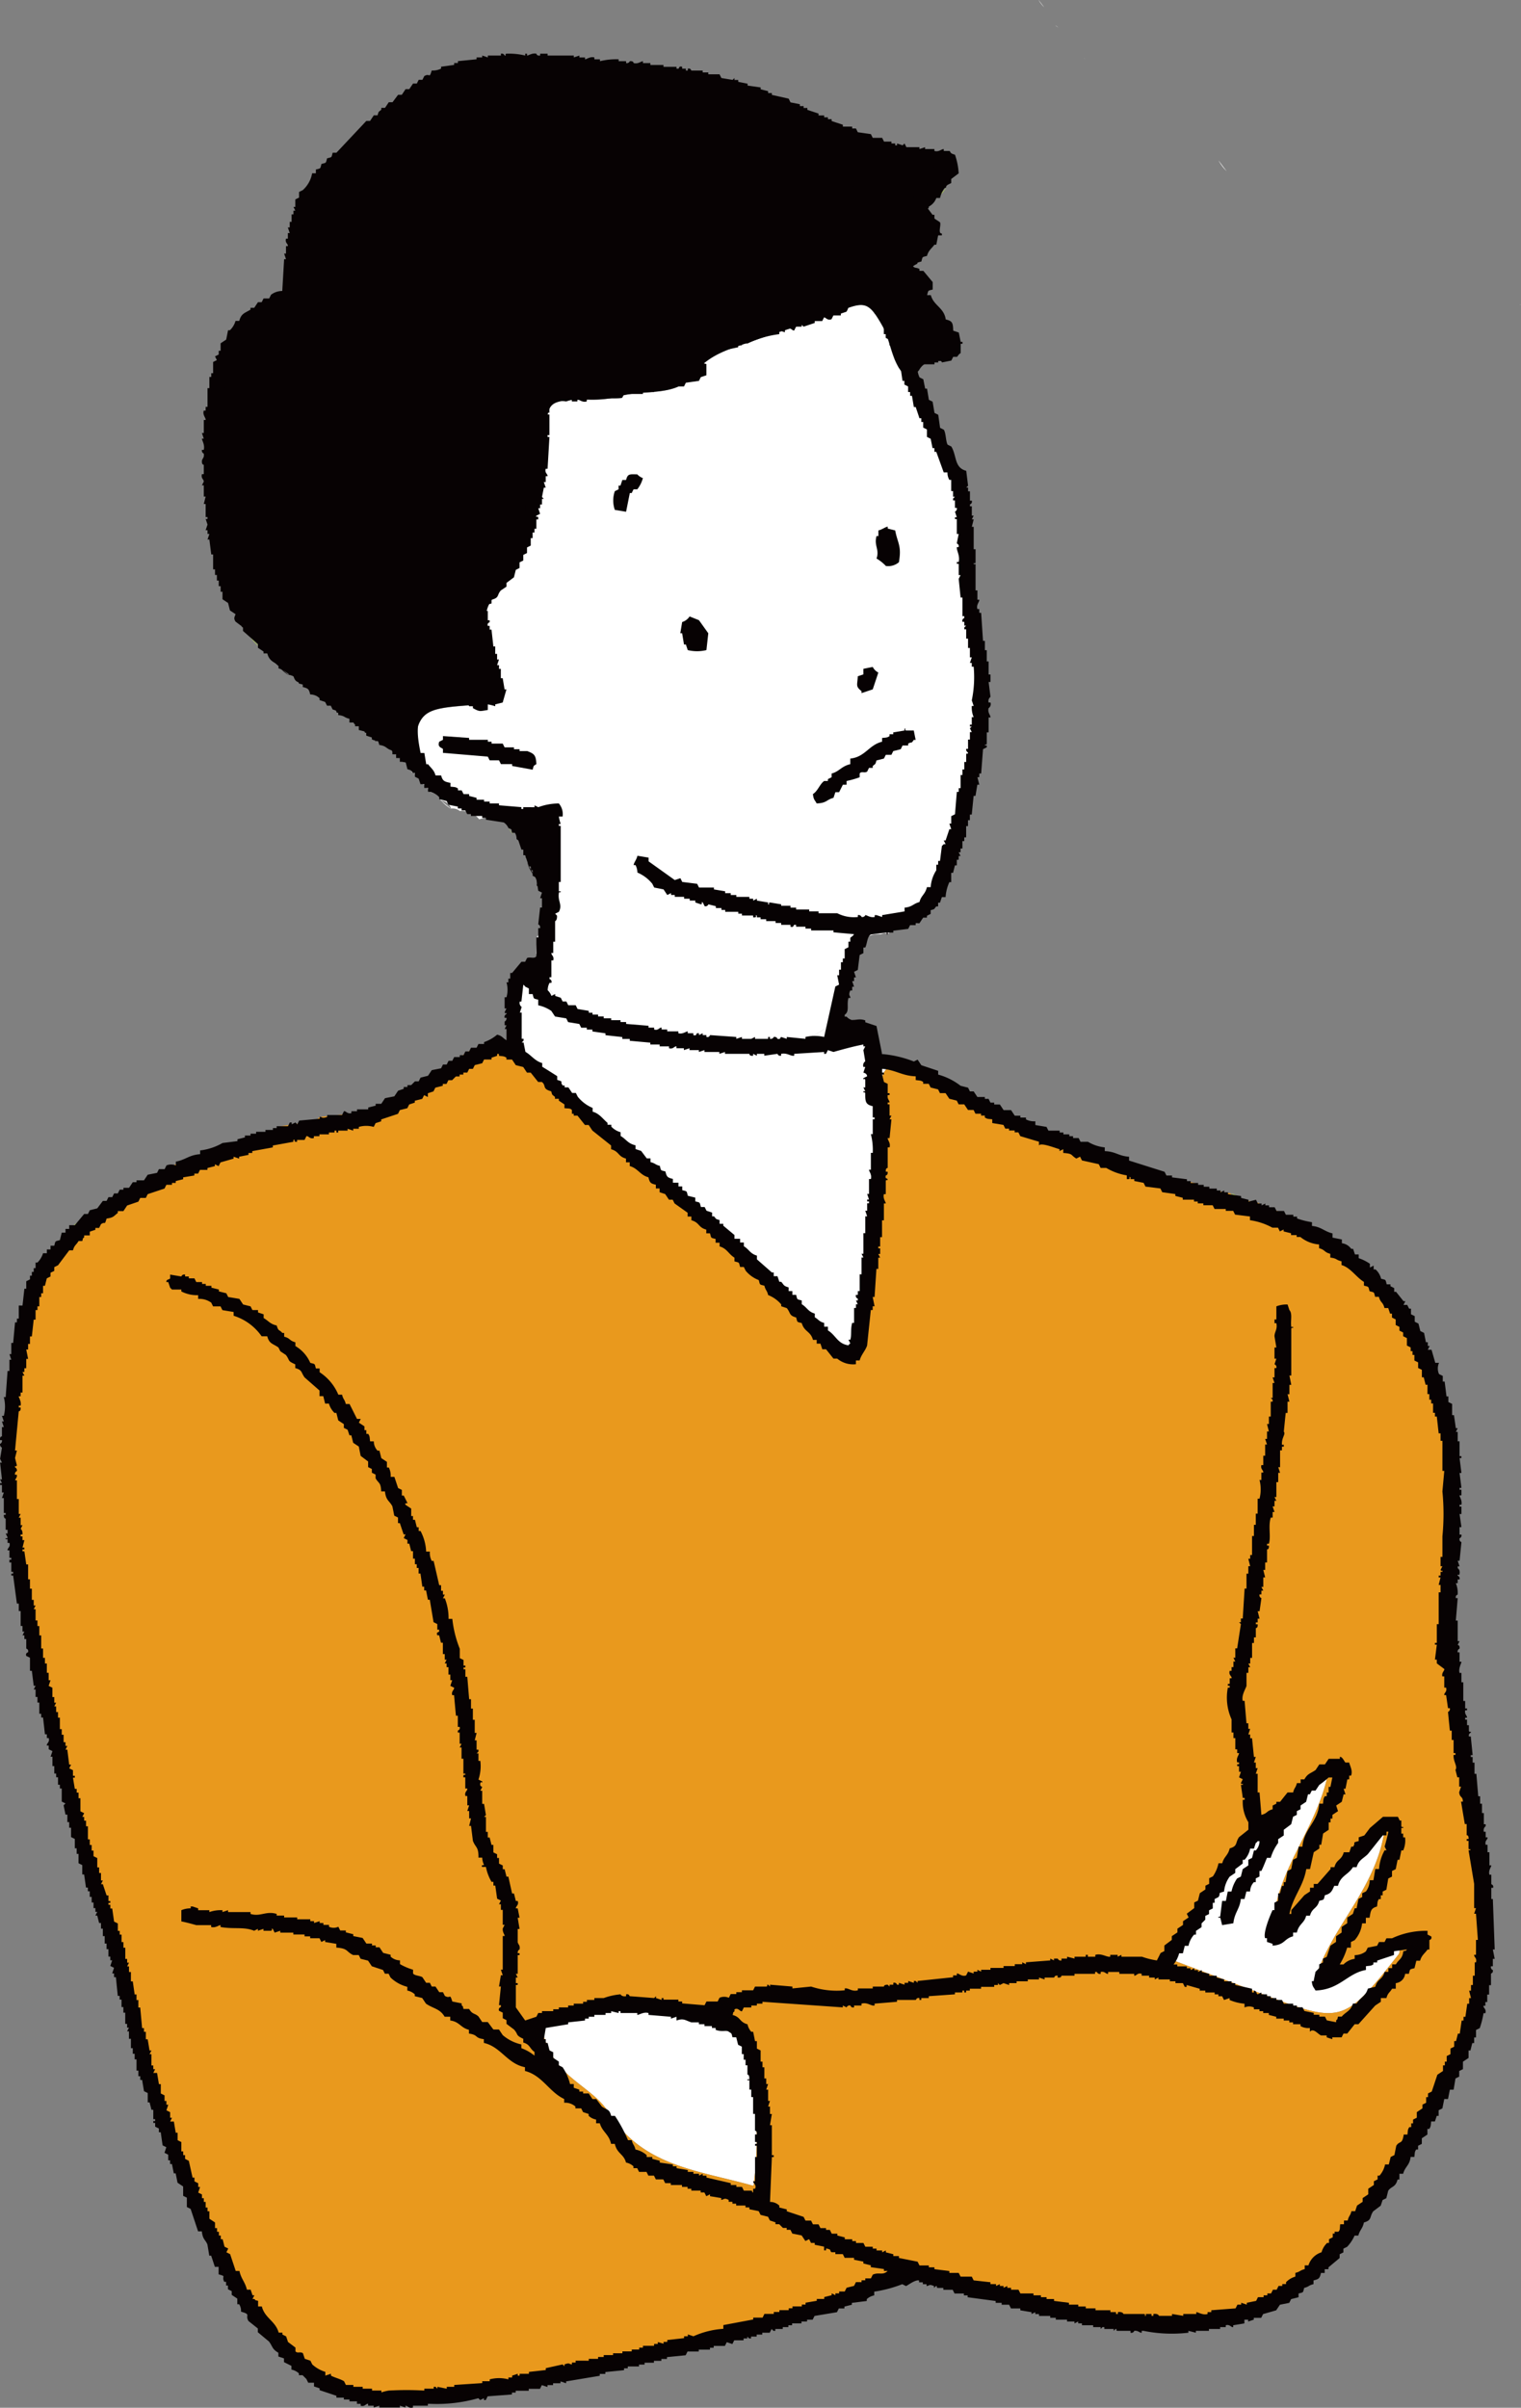
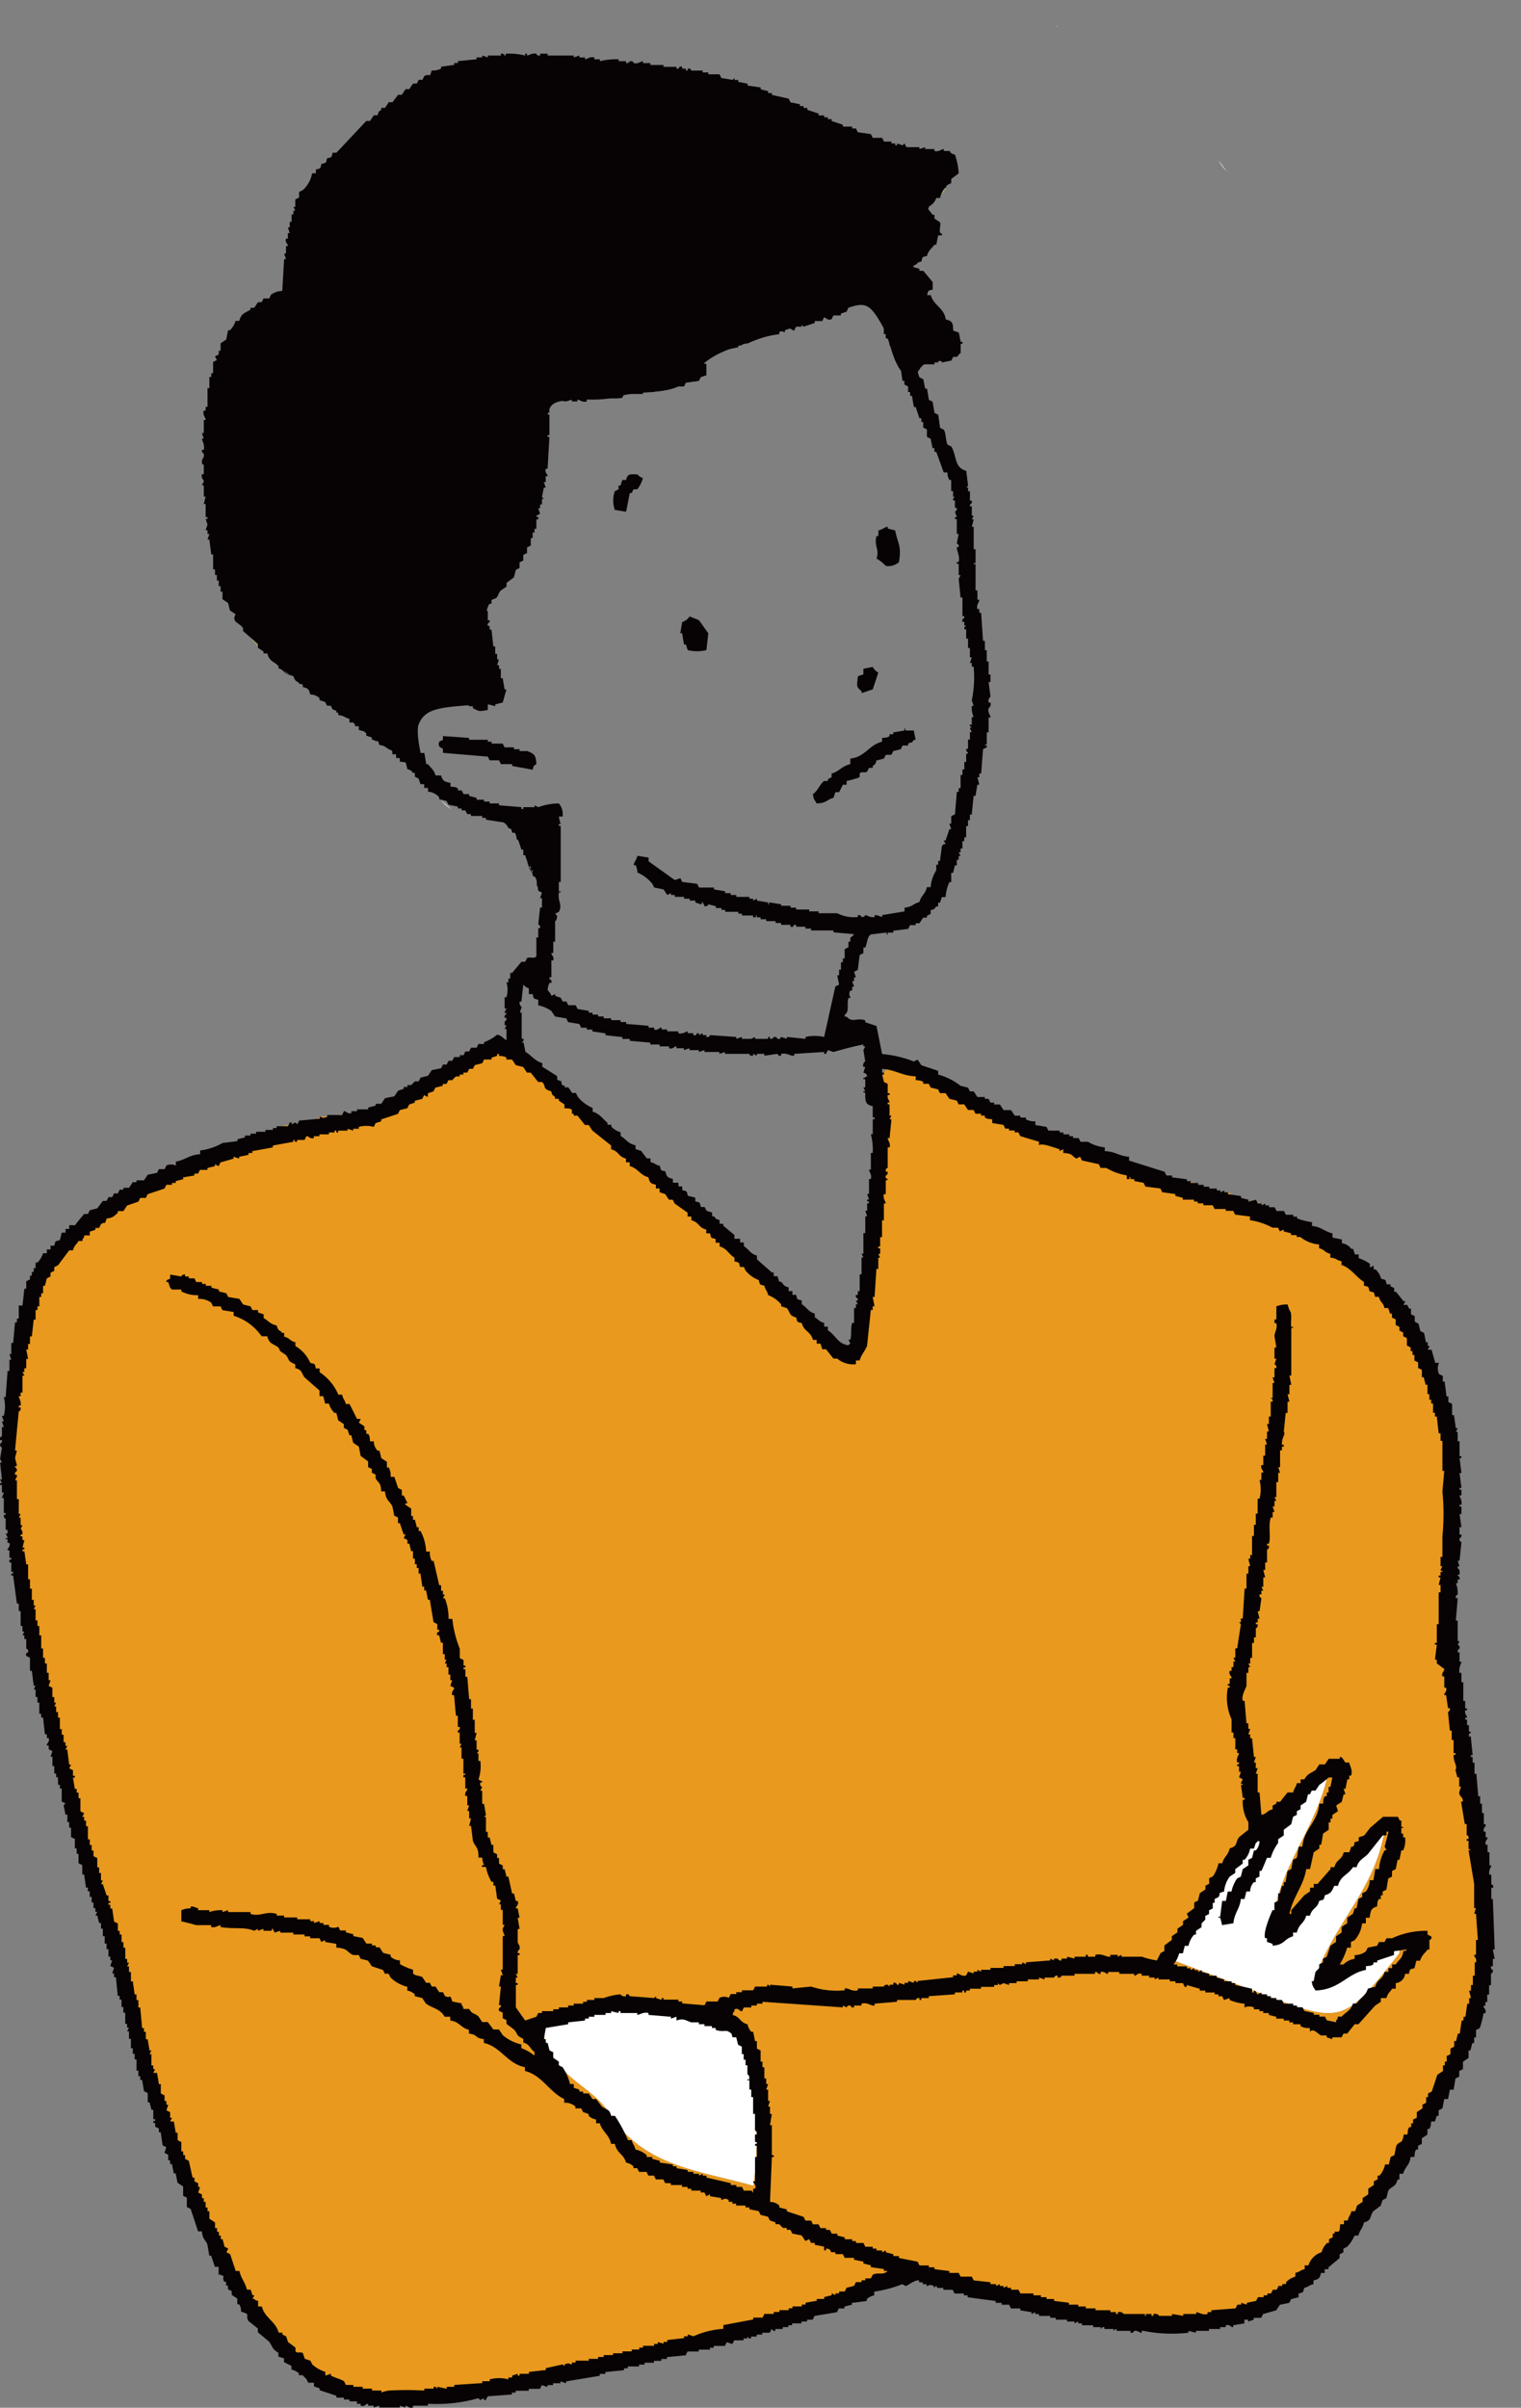
<svg xmlns="http://www.w3.org/2000/svg" width="142.89" height="226.087" viewBox="0 0 142.89 226.087">
  <rect x="0" y="0" width="142.89" height="226.087" fill="#808080" stroke="none" />
  <g transform="translate(15523 11155.044)">
    <path d="M104.429,128.439v0l.31.254a.936.936,0,0,0-.31-.255" transform="translate(-15537.636 -11239.655)" fill="#fff" />
    <path d="M48.17,164.867a3.84,3.84,0,0,0,1,.831l-1-.831" transform="translate(-15529.751 -11244.761)" fill="#fff" />
-     <path d="M98.048,140.23h0q-.067-.889-.135-1.777h0l.009.005c-1.33-2.905-.61-5.992-.781-9q-.089-.856-.179-1.714a1.065,1.065,0,0,1-.612-.984q-.148-.408-.3-.814a1.947,1.947,0,0,1-.862-1.817,1.925,1.925,0,0,1-.856-1.822,1.945,1.945,0,0,1-.787-1.808.747.747,0,0,1-.156-.662l-1.05-1.243v0q-.328-.431-.654-.863h.005c-1.679-1.25-1.594-3.4-2.528-5.037-1.294-2.265-1.66-2.279-4.19-1.251-2.609,1.06-5.359,1.766-8.009,2.734-2.03.74-4.067,1.15-5.614,3.218-1.587,2.123-4.761,1.222-7.141,2.052a11.42,11.42,0,0,1-3.117.2c-3.352.161-3.39.159-3.5,3.571-.175,5.484-1.206,10.711-4.9,15-1.109,1.288-.721,2.457-.483,3.744.27,1.462.667,2.905.859,4.376.163,1.258-.5,1.883-1.818,1.974-5.668.393-5.667.413-6.318,5.543h0a4.427,4.427,0,0,1,.029.762l.04.045,0,0,0,0a.977.977,0,0,1,.761.87l.122.137,0,0a1.7,1.7,0,0,1,.752.761l.119.116a1.1,1.1,0,0,1,.948.747l.008.006a1.121,1.121,0,0,1,.969.76,1.088,1.088,0,0,1,.818.231,2.049,2.049,0,0,1,1.812.774l.88-.209a2.824,2.824,0,0,1,2.046-.668c4.211-.15,4.351-.09,4.3,3.99-.022,1.713.555,3.586-.843,5.093h0c-.255.953-.162,2.021-.93,2.8l0,.005-.113,1.59a2,2,0,0,1,.213.521c.49,3.684,3.11,5.019,6.305,5.751a72.785,72.785,0,0,0,16.843,1.925,5.633,5.633,0,0,0,5.15-2.666h0c.3-.752.356-1.62,1.054-2.18v0a.708.708,0,0,1,.086-.657,2.841,2.841,0,0,1,.856-2.721c.04-1.183.566-1.864,1.84-1.77l.368-.113.382.052a4.089,4.089,0,0,1,2.757-.961,1.21,1.21,0,0,1,.919-.838,1.25,1.25,0,0,1,.849-.909,2.085,2.085,0,0,1,.936-1.761,3.2,3.2,0,0,1,.941-2.67,3.383,3.383,0,0,1,.859-2.85l0,0a.92.92,0,0,1,.126-.739,3.341,3.341,0,0,1,.771-2.841l0,0a.876.876,0,0,1,.082-.732c-.05-1.335-.167-2.684.795-3.809l0-.006q.006-3.828.013-7.656c-.985-1.116-.827-2.459-.756-3.786" transform="translate(-15529.299 -11237.181)" fill="#fff" />
    <path d="M49.333,165.834h0l0,0,0,0" transform="translate(-15529.913 -11244.896)" fill="#fff" />
    <path d="M74.893,297.5c-4.523-1.184-9.034-1.694-13.6-.15-2.337.79-2.4,1.131-1.295,3.46,1.222,2.58,4.123,3.519,5.5,5.7,3.2,5.091,8.43,5.426,13.6,6.887a32.338,32.338,0,0,0-.677-12.291,4.584,4.584,0,0,0-3.526-3.606" transform="translate(-15531.312 -11263.193)" fill="#fff" />
    <path d="M148.042,275.854c-4.227,3.273-7.028,7.075-10.533,10.23-.156-5.69,4.273-9.727,5.24-15.5-2.562,1.376-3.472,3.294-4.6,5.02-.467,1.275-1.574.983-2.54,1.039a87.735,87.735,0,0,0-7.9,11.807c3.071,1.161,5.836,2.2,8.593,3.252,7.639,2.926,7.81,2.884,12.979-3.647.14-.177.081-.511.149-1.033-2.77.539-4.857,2.826-7.912,3.108,1.685-5.041,5.894-8.494,6.525-14.279" transform="translate(-15540.899 -11259.577)" fill="#fff" />
    <path d="M136.895,277.414c.647-.836,1.869-.263,2.54-1.039a1.593,1.593,0,0,0-2.54,1.039" transform="translate(-15542.186 -11260.347)" fill="#a2cb84" />
    <path d="M139.436,276.425c-.672.776-1.893.2-2.54,1.039.966-.056,2.073.237,2.54-1.039" transform="translate(-15542.186 -11260.396)" fill="#a2cb84" />
    <path d="M166.078,110.748l.014,0,.074-.076-.09.071,0,0" transform="translate(-15546.275 -11237.165)" fill="#fff" />
    <path d="M118.49,83.866l.044-.048-.064.045.02,0" transform="translate(-15539.604 -11233.401)" fill="#fff" />
-     <path d="M113.469,77.468a3.537,3.537,0,0,0,.545.7c-.18-.235-.361-.469-.541-.7h0" transform="translate(-15538.902 -11232.512)" fill="#fff" />
    <path d="M115.321,80.243a.884.884,0,0,0,.228.164h0l.012,0-.24-.168" transform="translate(-15539.163 -11232.901)" fill="#fff" />
    <path d="M133.162,95.03h-.009a4.412,4.412,0,0,0,.744.975l-.734-.976" transform="translate(-15541.662 -11234.974)" fill="#fff" />
-     <path d="M90.451,190.66h0c-.7-.416-.735-1.13-.814-1.823l-.051-.063a8.547,8.547,0,0,0-1.061-.77l-.007,0a.757.757,0,0,1-.736-.126.934.934,0,0,1-.791-.222,1.513,1.513,0,0,1-.356-.458h0a5.631,5.631,0,0,1-5.15,2.666,72.834,72.834,0,0,1-16.844-1.925c-3.2-.732-5.815-2.066-6.3-5.751l-.429.121-.658.187-.078.046a2.013,2.013,0,0,1-.838.752h0l-.111.136a2.812,2.812,0,0,1-.17.3,3.816,3.816,0,0,0-.506.878l0,.005-.09,5.426v0c.1.281.107.658.3.831C65.749,199.829,76,208.5,85.288,218.238c1.887,1.979,2.941,1.6,3.48-1.163a88.909,88.909,0,0,0,1.753-22.249c-.095-1.6.2-2.539,1.744-2.962h0l-.06-.283c-.746,0-1.5.011-1.755-.921" transform="translate(-15530.772 -11247.188)" fill="#fff" />
    <path d="M119.138,121.314h0l-.006-.012,0,.011" transform="translate(-15539.696 -11238.655)" fill="#81448f" />
    <path d="M138.554,261.021h0a.8.8,0,0,1-.1-.753c-1.084-1.4-.84-3.042-.824-4.641a.756.756,0,0,1-.068-.758c-1.091-2.041-.919-4.239-.8-6.43l-.044-.9-.1-1.526a3.638,3.638,0,0,1,.015-4.068l0-.009a7.572,7.572,0,0,1,.095-3.378c.005-.3.011-.6.016-.893q0-3.592,0-7.183l-.059-1.8a.646.646,0,0,1-.052-.687,3.762,3.762,0,0,1-.77-2.882h0a.59.59,0,0,1-.15-.647,2.208,2.208,0,0,1-.721-2.041.694.694,0,0,1-.167-.684,2.378,2.378,0,0,1-.868-1.993,2.132,2.132,0,0,1-.9-1.792,2.066,2.066,0,0,1-.946-1.758,1.171,1.171,0,0,1-.8-.961,1.081,1.081,0,0,1-.807-.928l.807.925a9.365,9.365,0,0,1-.807-.924l-.059-.066a.978.978,0,0,1-.812-.837v0l-.083-.083a.933.933,0,0,1-.813-.815h0l-.085-.084a1.044,1.044,0,0,1-.872-.8h0l-.042-.034a1.07,1.07,0,0,1-.923-.842h0l0,0a5.151,5.151,0,0,0-.913-.85l0,.008,0,0a2.194,2.194,0,0,1-1.718-.987l-.05-.022a1.933,1.933,0,0,1-1.741-.877l-.053-.023a1.942,1.942,0,0,1-1.841-.8l-.847-.224a1.283,1.283,0,0,1-1.2-.614h0l-1.538-.309a1.207,1.207,0,0,1-1.157-.608h0l-1.538-.279a1.859,1.859,0,0,1-1.8-.692l-.892-.178a2.02,2.02,0,0,1-1.93-.671h0a.8.8,0,0,1-.745-.168,1.817,1.817,0,0,1-1.775-.789l-.01,0a2.112,2.112,0,0,1-1.947-.837h0a.956.956,0,0,1-.767-.207,1.783,1.783,0,0,1-1.783-.726,2.266,2.266,0,0,1-2.018-.834h0a.69.69,0,0,1-.673-.186,2.016,2.016,0,0,1-1.944-.736h0a.87.87,0,0,1-.757-.221,1.334,1.334,0,0,1-1.206-.643h0a.481.481,0,0,1-.569-.173,1.437,1.437,0,0,1-1.255-.721h0a.46.46,0,0,1-.543-.2,1.389,1.389,0,0,1-1.19-.711h0a.564.564,0,0,1-.6-.193,1.242,1.242,0,0,1-1.133-.716h0a.756.756,0,0,1-.678-.273.9.9,0,0,1-.921-.647l-.828-.312a.935.935,0,0,1-.917-.632h0a2.56,2.56,0,0,1-1.948-.845l0,0a2.4,2.4,0,0,1-.731.261h0c-1.548.423-1.838,1.359-1.745,2.962a88.913,88.913,0,0,1-1.753,22.249c-.538,2.766-1.592,3.141-3.48,1.163-9.285-9.734-19.539-18.409-29.533-27.37-.193-.175-.206-.551-.3-.832l-1.563-.222a1.1,1.1,0,0,1-1.074.641l1.074-.641q-.552.3-1.073.641a.882.882,0,0,1-.725.255,1.213,1.213,0,0,1-1.088.721l1.088-.721a4.262,4.262,0,0,0-1.087.721.515.515,0,0,1-.563.212,1.517,1.517,0,0,1-1.242.8l-.006,0a2.051,2.051,0,0,1-1.739.966.892.892,0,0,1-.929.657l.9-.665q-.442.344-.9.664a.643.643,0,0,1-.622.255,1.437,1.437,0,0,1-1.2.794l-.02.01a1.84,1.84,0,0,1-1.775.887l-.027.01a2.717,2.717,0,0,1-2.633.735l-2.455.265a2.331,2.331,0,0,1-2.035.633h0l-1.648.237a1.986,1.986,0,0,1-1.948.686h0a1.179,1.179,0,0,1-.862.169,1.891,1.891,0,0,1-1.831.73,1.047,1.047,0,0,1-.828.18,2.024,2.024,0,0,1-1.877.77h0a.663.663,0,0,1-.666.168,4.827,4.827,0,0,0-1.113.637.891.891,0,0,1-.778.242,2.381,2.381,0,0,1-1.908.9,1.987,1.987,0,0,1-1.784.911.886.886,0,0,1-.919.647l.9-.655c-.29.231-.588.451-.9.655a.7.7,0,0,1-.653.26l-1.144.833a.9.9,0,0,1-.9.738l.891-.728a8.726,8.726,0,0,1-.891.728.525.525,0,0,1-.563.241,1.612,1.612,0,0,1-1.185.877,1.286,1.286,0,0,1-.941.846,1.2,1.2,0,0,1-.862.93,1.183,1.183,0,0,1-.881.911,1.165,1.165,0,0,1-.834.928,2.564,2.564,0,0,1-.951,1.936v0a.662.662,0,0,1-.169.667,2.382,2.382,0,0,1-.709,2.1v0a.417.417,0,0,1-.083.559c-.023,1.61.183,3.261-.849,4.689l-.008.015-.134,1.612q.013,7.166.027,14.332c.046.5.093.994.138,1.491.931,1.167.8,2.537.744,3.892a.852.852,0,0,1,.093.792,5.06,5.06,0,0,1,.777,3.688.9.9,0,0,1,.114.819,5.131,5.131,0,0,1,.836,3.686.678.678,0,0,1,.1.693,3.366,3.366,0,0,1,.762,2.888h0a.688.688,0,0,1,.138.7,3.471,3.471,0,0,1,.8,2.9.562.562,0,0,1,.114.647,3.6,3.6,0,0,1,.766,2.938.713.713,0,0,1,.114.707,2.147,2.147,0,0,1,.7,1.966.942.942,0,0,1,.159.837,3.394,3.394,0,0,1,.822,2.775.528.528,0,0,1,.144.617,2.423,2.423,0,0,1,.769,2.081.547.547,0,0,1,.127.623,2.2,2.2,0,0,1,.728,2.059.721.721,0,0,1,.143.713,3.409,3.409,0,0,1,.831,2.9h0a.5.5,0,0,1,.1.593,2.085,2.085,0,0,1,.675,2.066q.1.783.208,1.566a3.611,3.611,0,0,1,.789,2.949.584.584,0,0,1,.109.646,2.271,2.271,0,0,1,.692,2.021.714.714,0,0,1,.2.7,2.158,2.158,0,0,1,.728,2h0a.777.777,0,0,1,.15.743,2.221,2.221,0,0,1,.752,1.952h0a.692.692,0,0,1,.168.683,2.335,2.335,0,0,1,.826,2.02,2.005,2.005,0,0,1,.85,1.813h0l.015.03a3.127,3.127,0,0,1,.995,2.606,2.02,2.02,0,0,1,.851,1.825,1.928,1.928,0,0,1,.874,1.811,2.107,2.107,0,0,1,.924,1.777,2.12,2.12,0,0,1,.936,1.762.934.934,0,0,1,.7.93l-.53-.684c.179.226.358.452.529.684a.5.5,0,0,1,.23.555,1.676,1.676,0,0,1,.862,1.207,1.155,1.155,0,0,1,.785.966l.036.045a.967.967,0,0,1,.761.874h0l.089.116a1.813,1.813,0,0,1,1.13,1.511,1.1,1.1,0,0,1,.856.871,1.863,1.863,0,0,1,1.531,1.114h0l.111.076a1.036,1.036,0,0,1,.947.738,2.166,2.166,0,0,1,1.767.923l.01.005a3.484,3.484,0,0,1,2.711.849l7.163.026h0l.343-.126.356.084c1.72-1.1,3.663-.8,5.545-.892,1.044-.975,2.353-.8,3.618-.826h0l.31-.154.341.055a5.252,5.252,0,0,1,3.817-.847c1.04-.971,2.334-.886,3.612-.856l.309-.15.339.056a3.793,3.793,0,0,1,2.931-.762l.31-.169.351.034c1.1-1,2.473-.844,3.8-.885a2.978,2.978,0,0,1,2.719-.769l.3-.171.347.022a3.536,3.536,0,0,1,2.915-.879,3.2,3.2,0,0,1,2.69-.9c.7-.875,1.705-.848,2.685-.9a1.911,1.911,0,0,1,1.844-.786l.043-.018a2.668,2.668,0,0,1,2.622-1l-.007.012A3.735,3.735,0,0,1,88.5,307.6h0l.349-.036.306.169a3.679,3.679,0,0,1,2.845.789l0,0,.389-.039.356.161a2.96,2.96,0,0,1,2.694.815c1.271,0,2.564-.083,3.589.9,1.328-.017,2.668-.091,3.786.839l.006,0,.352-.065.328.144,10.777,0,.324-.142.348.063a4.023,4.023,0,0,1,2.868-.887,2.094,2.094,0,0,1,1.821-.853,2.024,2.024,0,0,1,1.737-.979,1.2,1.2,0,0,1,.946-.819,1.167,1.167,0,0,1,.923-.862l.012-.01a1.093,1.093,0,0,1,.893-.868l-.893.868q.431-.45.893-.868l.022-.023a1.081,1.081,0,0,1,.873-.887l-.873.887q.417-.463.873-.886l.013-.014a1.222,1.222,0,0,1,.838-.941,1.154,1.154,0,0,1,.843-.946,1.132,1.132,0,0,1,.834-.926,1.906,1.906,0,0,1,1.071-1.651l.015-.021a1.14,1.14,0,0,1,.825-.976q.422-.606.844-1.214v0a.467.467,0,0,1,.241-.531.934.934,0,0,1,.72-.909,1.151,1.151,0,0,1,.781-.964,151.655,151.655,0,0,1,1.963-3.462l.012-.02a1.075,1.075,0,0,1,.726-1,41.294,41.294,0,0,0,1.819-3.571,2,2,0,0,1,.9-1.794,3.37,3.37,0,0,1,1.012-2.626,3.538,3.538,0,0,1,.851-2.831l0,0a.9.9,0,0,1,.114-.77q.005-6.263.01-12.525h0l-.152-1.586c-1.009-1.445-.817-3.089-.775-4.709M70.94,298.636c-5.172-1.461-10.4-1.8-13.6-6.887-1.371-2.181-4.273-3.119-5.5-5.7-1.1-2.329-1.042-2.67,1.3-3.46,4.563-1.544,9.076-1.034,13.6.15a4.583,4.583,0,0,1,3.526,3.606,32.352,32.352,0,0,1,.677,12.29m60.6-21.724c-5.169,6.531-5.34,6.573-12.979,3.647-2.758-1.057-5.523-2.09-8.593-3.251a87.767,87.767,0,0,1,7.9-11.808,1.594,1.594,0,0,1,2.541-1.039c1.127-1.726,2.038-3.644,4.6-5.02-.967,5.77-5.4,9.807-5.24,15.5,3.5-3.155,6.306-6.957,10.533-10.23-.63,5.785-4.84,9.237-6.525,14.279,3.054-.281,5.143-2.568,7.912-3.107-.068.522-.009.856-.149,1.033" transform="translate(-15523.156 -11248.431)" fill="#e9991d" />
    <path d="M23.053,129.332h0a.818.818,0,0,1,.1.756c.969,1.07.813,2.418.919,3.7a2.154,2.154,0,0,1,.875,1.8,2.058,2.058,0,0,1,1,1.721,1.171,1.171,0,0,1,.819.936,1.18,1.18,0,0,1,.856.935,1.221,1.221,0,0,1,.857.928l.009.009c.3.288.59.6.914.862a3.419,3.419,0,0,0,.942.85.141.141,0,0,1-.008-.016l-.937-.837a1.177,1.177,0,0,1,.964.831,1.092,1.092,0,0,1,.948.815,3.9,3.9,0,0,1,2.606,1.922,1.13,1.13,0,0,1,.947.808,1.983,1.983,0,0,1,1.659,1.082,1.2,1.2,0,0,1,.993.8,1.106,1.106,0,0,1,.984.85c0-.022.006-.045.009-.067h0v0a1.78,1.78,0,0,1,1.617,1.072l.03.023q.439.44.9.86l-.9-.86a1.012,1.012,0,0,1,.9.86l.011.009h0c.1.007.191.039.287.053a3.65,3.65,0,0,1,.517.1h0c.652-5.13.65-5.15,6.319-5.543,1.313-.091,1.981-.716,1.817-1.974-.192-1.471-.588-2.914-.858-4.376-.237-1.287-.627-2.456.483-3.745,3.69-4.284,4.721-9.512,4.9-15,.109-3.411.148-3.41,3.5-3.571a11.424,11.424,0,0,0,3.117-.194c2.38-.831,5.553.07,7.141-2.052,1.547-2.068,3.584-2.477,5.614-3.218,2.65-.967,5.4-1.674,8.009-2.734,2.531-1.028,2.9-1.014,4.189,1.252.934,1.635.849,3.786,2.529,5.037H88.62l.653.864h0c.046-.167.089-.334.133-.5.024-.089.048-.179.071-.267-.01-.005-.021-.005-.033-.009a1.374,1.374,0,0,0-.307-.085,1.354,1.354,0,0,0-.373-.009h-.021l.258-.252.54-.525.029-.039c.611-1.1,1.7-.776,2.646-.9l.021-.012h0l.831-1.015v0a.862.862,0,0,1-.009-.645,2.583,2.583,0,0,1-.97-1.84,1.154,1.154,0,0,1-.816-.949,1.026,1.026,0,0,1-.77-.96l.768.943q-.4-.455-.767-.943l-.045-.071c-.348-.083-.5-.288-.391-.59.04-.108.172-.182.273-.267a1.711,1.711,0,0,1-.052-.791c.015,0,.024.009.039.015l-.845-.916c-.825-.305-.927-.65-.083-1.048a1.133,1.133,0,0,1,.905-.918q.45-.96.9-1.922c.006-.011.01-.025.016-.036l-.033-.265-.739-1.261-.013-.02c-.356-.107-.492-.315-.338-.584.059-.1.233-.144.354-.212l.028-.046h0a1.048,1.048,0,0,1,.793-.96,1.158,1.158,0,0,1,.838-.937q.07-1.307.138-2.614h0l-.036-.028c-1.023-.1-2.1.01-2.943-.77l-.005,0L86.793,92.4a1.917,1.917,0,0,1-1.83-.72h0l-.862-.2a1.208,1.208,0,0,1-1.143-.637h0a.609.609,0,0,1-.631-.149,1.835,1.835,0,0,1-1.8-.807,1.913,1.913,0,0,1-1.823-.856,2.307,2.307,0,0,1-1.959-.887h0a.778.778,0,0,1-.708-.187,1.822,1.822,0,0,1-1.77-.785l-.013-.006a2.515,2.515,0,0,1-2.1-.786h0l-1.5-.242h0a3.383,3.383,0,0,1-2.816-.7l0,0-1.666-.18c-1.618.086-3.255.3-4.719-.686l-.007,0a7.737,7.737,0,0,1-3.347-.186l-9.814,0h0l-1.522.2a2.5,2.5,0,0,1-2.061.841,2.1,2.1,0,0,1-1.76.945,1.192,1.192,0,0,1-.96.8l0,0a.867.867,0,0,1-.87.729l0,0,0,0a.562.562,0,0,1-.574.263,1.645,1.645,0,0,1-1.167.885,1.184,1.184,0,0,1-.929.866,1.2,1.2,0,0,1-.937.856,1.193,1.193,0,0,1-.905.887l0,0a1.163,1.163,0,0,1-.894.894l0,0a1.039,1.039,0,0,1-.9.86l-.03.027a1.08,1.08,0,0,1-.871.863l-.031.033h0a1.107,1.107,0,0,1-.854.907l0,0a1.177,1.177,0,0,1-.8.967,2.415,2.415,0,0,1-1,1.715l0,.006a3.97,3.97,0,0,1-.813,2.91l0,.006q-.064.792-.13,1.586c0,1.265.5,2.635-.732,3.643a.993.993,0,0,1-1.013.8l-.038.019a2.127,2.127,0,0,1-1.67,1.025,1.223,1.223,0,0,1-.907.856,1.179,1.179,0,0,1-.822.929,2.1,2.1,0,0,1-.95,1.754q-.111.413-.223.827a2.157,2.157,0,0,1-.708,1.979v0a.8.8,0,0,1-.123.734q.005,7.165.009,14.33" transform="translate(-15526.229 -11233.479)" fill="#070203" />
    <path d="M11.646,208.763l0,0h0" transform="translate(-15524.633 -11250.912)" fill="#abc850" />
    <path d="M141.925,326.535h0l-.914.819-.01.02a3.448,3.448,0,0,0,.936-.85c.324-.266.61-.573.914-.86l-.912.858-.014.013" transform="translate(-15542.762 -11267.296)" fill="#abc850" />
    <path d="M28.273,330.886h0l0,0,0,0" transform="translate(-15526.962 -11268.028)" fill="#abc850" />
    <path d="M27.365,329.8c.224.34.538.605.777.933l-.775-.931,0,0" transform="translate(-15526.835 -11267.876)" fill="#abc850" />
    <path d="M39.859,339.185h0" transform="translate(-15528.586 -11269.191)" fill="#abc850" />
    <path d="M155.713,308.8a4.454,4.454,0,0,0,.776-.981.193.193,0,0,1-.019.008l-.757.973" transform="translate(-15544.824 -11264.795)" fill="#abc850" />
    <path d="M149.451,318.2a9.869,9.869,0,0,0,.8-.936l-.005,0-.794.932" transform="translate(-15543.945 -11266.118)" fill="#abc850" />
-     <path d="M135.618,208.4c-.389-.2-.7-.541-1.156-.608l1.156.608" transform="translate(-15541.845 -11250.776)" fill="#abc850" />
-     <path d="M145.262,323.417c.277-.309.587-.588.837-.922h0l-.834.921" transform="translate(-15543.358 -11266.852)" fill="#abc850" />
    <path d="M106.411,197.01a3.451,3.451,0,0,0-1.132-.716l1.132.716" transform="translate(-15537.755 -11249.165)" fill="#abc850" />
    <path d="M152.538,219.177l0,0,.809.928a.216.216,0,0,0,.02.01,4.139,4.139,0,0,0-.832-.942" transform="translate(-15544.379 -11252.372)" fill="#abc850" />
    <path d="M7.343,211.748a4.236,4.236,0,0,0-.862.913l.009,0,.844-.9h0l.005-.005.012-.012v0l.9-.826h0l.006-.011a3.7,3.7,0,0,0-.913.842" transform="translate(-15523.909 -11251.213)" fill="#abc850" />
    <path d="M93.866,92.531a3.846,3.846,0,0,0-1.141-.636l1.141.636" transform="translate(-15535.996 -11234.533)" fill="#abc850" />
    <path d="M38.646,156.623l.062-.065-.082.064c.007,0,.013,0,.02,0" transform="translate(-15528.414 -11243.596)" fill="#abc850" />
    <path d="M36.827,155.388h0l0,0v0" transform="translate(-15528.161 -11243.432)" fill="#abc850" />
    <path d="M45.043,87.48l.935-.811a.1.1,0,0,1,.008-.016,4.643,4.643,0,0,0-.942.827" transform="translate(-15529.313 -11233.799)" fill="#abc850" />
    <path d="M103.231,98l-.823.889h0v0a3.306,3.306,0,0,0,.844-.908l-.023.017h0" transform="translate(-15537.353 -11235.388)" fill="#abc850" />
    <path d="M29.372,110.417l.981-.782v-.008a5.04,5.04,0,0,0-.981.789" transform="translate(-15527.116 -11237.019)" fill="#abc850" />
    <path d="M33.657,97.951l.807-.938a4.651,4.651,0,0,0-.824.947l.017-.009" transform="translate(-15527.715 -11235.251)" fill="#abc850" />
    <path d="M28.234,147.988h0l-.021-.022-.834-.9-.011-.005a3.886,3.886,0,0,0,.861.919c.262.328.57.612.858.917l-.853-.912" transform="translate(-15526.836 -11242.265)" fill="#abc850" />
    <path d="M36.677,94.743h0l.9-.859Q37.142,94.326,36.677,94.743Z" transform="translate(-15528.141 -11234.813)" fill="#abc850" />
    <path d="M36.813,155.352a1.081,1.081,0,0,0,.131.169c-.045-.058-.089-.116-.133-.175l0,.005" transform="translate(-15528.158 -11243.427)" fill="#abc850" />
    <path d="M39.827,91.666h0l0,0,.912-.846,0-.006a5.714,5.714,0,0,0-.92.856" transform="translate(-15528.582 -11234.382)" fill="#abc850" />
    <path d="M55.542,167.918a3.675,3.675,0,0,0,.492.63l-.489-.63h0" transform="translate(-15530.784 -11245.188)" fill="#abc850" />
    <path d="M55.425,165.893a2.827,2.827,0,0,0-2.046.667c.322.151.7.212,1.036.332a1.312,1.312,0,0,1,.84.728,1.006,1.006,0,0,1,.753.994l0,0,0,0,.03.058a1.7,1.7,0,0,1,.831,1.693.652.652,0,0,1,.191.636,1.223,1.223,0,0,1,.659,1.154q-.329-.578-.659-1.154a3.661,3.661,0,0,0,.659,1.154A1.121,1.121,0,0,1,57.9,173a2.022,2.022,0,0,1,.727,1.148c.084.276.152.56.249.83h0c1.4-1.508.82-3.38.843-5.094.053-4.079-.087-4.139-4.3-3.989" transform="translate(-15530.481 -11244.898)" fill="#070203" />
    <path d="M68.207,132.781l.351-1.756h.175q.088-.175.176-.351h.351a2.929,2.929,0,0,0,.526-1.053,1.366,1.366,0,0,1-.526-.351c-.727-.012-.9-.071-1.053.526h-.352c-.058.175-.117.352-.175.527H67.5v.351l-.351.175a2.666,2.666,0,0,0,0,1.756l1.053.175" transform="translate(-15532.39 -11239.771)" fill="#070203" />
    <path d="M94.062,152.582v.175l1.053-.351.526-1.58a1.176,1.176,0,0,1-.526-.526l-.878.175V151l-.527.175c-.041.858-.227.935.352,1.4" transform="translate(-15536.125 -11242.719)" fill="#070203" />
    <path d="M95.751,137.971a3.918,3.918,0,0,1,.878.7,1.533,1.533,0,0,0,1.229-.352c.267-1.565-.115-1.745-.351-2.984l-.7-.176v-.175c-.16-.009-.564.286-.878.352v.526h-.175c-.255.92.3,1.259,0,2.107" transform="translate(-15536.409 -11240.572)" fill="#070203" />
    <path d="M90.752,163.532l.175-.527h.351l.352-.7h.351v-.352a9.034,9.034,0,0,0,1.229-.351v-.351c.162-.247.431-.016.7-.175l.175-.352h.352v-.175c.262-.241.227-.091.351-.526l.7-.176c.059-.117.118-.234.176-.351h.526l.175-.351.7-.175.175-.352h.527v-.175c.412-.229.244.07.526-.351h.175l-.175-.878h-.7c-.245-.038.072-.191-.175-.175v.175l-1.053.175v.175h-.351v.175c-.242.156-.305.129-.7.176v.351c-1.233.295-1.6,1.446-2.985,1.58v.527c-.832.189-1.044.7-1.755.878v.351l-.352.175v.175h-.351c-.426.316-.589.94-1.053,1.229.069.567.159.513.351.878.971-.033.893-.344,1.58-.526" transform="translate(-15535.448 -11243.662)" fill="#070203" />
    <path d="M74.676,147.42h.175l.175.527a3.719,3.719,0,0,0,1.756,0l.175-1.58q-.439-.614-.878-1.229l-.877-.351a1.306,1.306,0,0,1-.7.526l-.175,1.053H74.5l.175,1.053" transform="translate(-15533.417 -11241.947)" fill="#070203" />
    <path d="M56.231,159.258h-.7v-.175H55v-.175h-.878l-.175-.352H52.9v-.175h-.352V158.2H50.789v-.175l-2.457-.175v.351l-.352.175c-.2.575.284.552.352.7v.351l4.212.352q.089.175.176.351H53.6l.175.351h1.053v.175l1.931.352c.113-.416.049-.329.351-.527-.04-.884-.242-.985-.878-1.229" transform="translate(-15529.718 -11243.777)" fill="#070203" />
    <path d="M140.273,256.6H140.1v-1.053h.175c.055-.305-.16-.292-.175-.352v-.877h-.176c-.119-.424.193-.739.176-.878h-.176v-1.23h-.175v-.7h-.176c-.112-.408.21-.482.176-.7h-.176v-.526H139.4a.485.485,0,0,1,.175-.527v-.175H139.4v-1.053h-.176v-.878h-.175v-.7h-.175q-.089-1.052-.176-2.106h-.175v-1.054h-.176v-.526h-.175v-.175h.175c-.058-.586-.117-1.17-.175-1.756h-.176a.293.293,0,0,1,.176-.351c.026-.247-.1.062-.176-.175v-.527h-.175v-.526h-.175v-.175h.175c0-.249-.239-.279-.175-.7h.175v-.175h-.175v-.7h-.177v-1.756h-.175v-.878h-.176c-.125-.42.191-.944.176-1.052h-.176v-.878h-.175a.3.3,0,0,1,.175-.352c.048-.322-.175-.351-.175-.351l.175-.351h-.175v-1.931h-.175l.175-2.107h-.175c-.055-.3.164-.3.175-.351a2.392,2.392,0,0,0-.175-1.054h.175v-.351h.175a.286.286,0,0,0-.175-.351c-.025-.247.131.068.175-.175.076-.4-.175-.527-.175-.527v-.175h.175l-.175-.526h.175c.059-.586.117-1.171.176-1.756,0,0-.228-.052-.176-.352a.3.3,0,0,0,.176-.351h-.176v-.7h.176c-.059-.409-.117-.819-.176-1.229h.176v-.7h-.176v-.175h.176c.087-.432-.191-.739-.176-.878h.176v-.527h-.176v-.175h.176c-.059-.469-.117-.936-.176-1.4h.176c-.059-.469-.117-.936-.176-1.4h.176v-.175h-.176v-1.4h-.175v-.878h-.175l.175-.351h-.175c-.058-.41-.116-.819-.175-1.229h-.176v-1.054l-.35-.175v-.526h-.176l-.175-1.4h-.175v-.526l-.353-.175a1.292,1.292,0,0,1,0-1.053h-.35q-.175-.614-.353-1.229h-.35l.175-.352h-.175v-.351h-.176l-.175-.878-.351-.175-.176-.7-.35-.175v-.526l-.352-.175v-.527h-.175q-.089-.175-.177-.351h-.351c.059-.117.117-.235.176-.352h-.176c-.234-.292-.467-.585-.7-.878h-.175v-.351l-.351-.175v-.175h-.35c-.135-.478-.043-.4-.528-.527a1.715,1.715,0,0,0-.527-.878h-.175v-.351l-.351.175v-.351a4.163,4.163,0,0,0-1.052-.526v-.352h-.352l-.175-.526h-.177a1.272,1.272,0,0,0-.877-.527v-.351l-.878-.175V194.1c-.777-.181-1.057-.623-1.931-.7v-.352a7.516,7.516,0,0,1-1.4-.351v-.175h-.353v-.175h-.7c-.059-.117-.117-.235-.176-.352h-.7l-.175-.351h-.527v-.175h-.351v-.175l-.352.175v-.175h-.351l-.175-.352-.7.176v-.176l-.7-.175v-.175l-1.23-.175v-.175h-.35v-.176l-.352.176v-.176h-.351v-.175h-.7v-.175h-.526v-.175h-.526v-.175h-.7v-.175h-.352v-.176l-1.4-.175v-.175h-.525l-.176-.351-3.335-1.053V186.9c-1.009-.07-1.244-.488-2.282-.526v-.351a3.776,3.776,0,0,1-1.58-.527h-.7l-.175-.351h-.526v-.175h-.352V184.8H99.9v-.175h-.351v-.175H98.492l-.176-.351-1.052-.175v-.352a1.686,1.686,0,0,1-.879-.175v-.175h-.526v-.175h-.527l-.35-.527h-.7l-.351-.526H93.4v-.175h-.353l-.175-.352h-.351v-.175h-.7l-.35-.526h-.353l-.175-.352-.7-.175a6.033,6.033,0,0,0-2.107-1.053v-.351l-1.581-.527-.35-.526-.352.175a10.686,10.686,0,0,0-2.985-.7q-.263-1.316-.526-2.633l-1.054-.352v-.175c-.807-.291-1.186.273-1.756-.351h-.175v-.175c.481-.328.161-.923.352-1.58h.175c.049-.181-.244-.193,0-.7h.175v-.352h.176l-.176-.526h.176v-.351h.175l-.175-.527.351-.175q.086-.7.175-1.4l.352-.176v-.526h.175c.187-.382.172-1.035.526-1.229l1.406-.176c.246.034-.07.217.175.176v-.176h.527v-.175l1.4-.175.176-.351h.525v-.175h.353c.116-.175.233-.352.351-.527h.351v-.175l.352-.175v-.352c.44-.11.29-.09.526-.351h.176v-.351h.175c.058-.175.117-.352.176-.527h.35a4.082,4.082,0,0,1,.353-1.4h.175v-.878h.175c.058-.234.118-.468.176-.7h.175v-.526h.175v-.351h.177l-.177-.352h.177v-.351h.175v-.7h.175v-.351h.176v-1.053h.175V155.3h.175v-.526h.176q.088-.877.176-1.756h.175q.086-.526.175-1.053H92l-.176-.7H92v-.352h.175c.059-.76.116-1.521.175-2.282l.352-.175v-.175h-.176c.064-.24.107.063.176-.175v-1.053h.175v-1.4h.175c.01-.22-.29-.443-.175-.877a.457.457,0,0,0,.175-.527h-.175a.483.483,0,0,1,.175-.527l-.175-1.4h.175v-.7h-.175v-1.23H92.7v-1.053h-.176v-.878h-.175c-.059-.877-.116-1.755-.175-2.633H92v-.352h-.176c-.136-.411.211-.692.176-.877h-.176v-.878h-.175v-2.457h-.175c-.01-.249.135.07.175-.176v-1.229h-.175v-2.107h-.176c.058-.234.118-.468.176-.7h-.176l.176-.351h-.176v-.878h-.176v-.175a.279.279,0,0,0,.176-.351h-.176v-.878h-.175v-.351h-.175l.175-.175-.175-1.4c-1.135-.288-.875-1.4-1.4-2.282l-.351-.175c-.181-.341-.144-1.058-.351-1.4l-.352-.176q-.088-.614-.175-1.229l-.353-.175-.175-1.053-.351-.175-.175-1.053h-.175l-.175-.878-.351-.175a2.115,2.115,0,0,1-.175-1.229l.526-.176v.176h1.052v-.176h.353v-.175a.291.291,0,0,1,.351.175l.877-.175.175-.351h.352c.1-.068.138-.236.352-.351v-.878h.175v-.175h-.175q-.089-.439-.177-.878l-.526-.175c-.016-.742-.086-.913-.7-1.053-.157-1.113-1.14-1.295-1.4-2.282h-.352c.134-.478.042-.4.526-.527v-.7l-.877-1.053H86.38v-.175c-.357-.2-.395,0-.7-.351a3.075,3.075,0,0,1,.877-.351c.135-.478.042-.4.527-.527.151-.533.416-.669.7-1.053h.176q.088-.439.176-.878h.351v-.175c-.408.019-.048-.781-.176-1.053l-.527-.351v-.351h-.175c-.175-.235-.351-.469-.526-.7a1.432,1.432,0,0,0,.878-.878h.351a2.375,2.375,0,0,1,.7-1.229q.177-.088.351-.176V95.09l.7-.526a6.4,6.4,0,0,0-.35-1.756c-.531-.129-.374-.279-.526-.351h-.527v-.176c-.221-.007-.445.3-.879.176v-.176h-.877v-.175l-.526.175v-.175H85.151c-.058-.117-.118-.234-.175-.351l-.177.175-.526-.175v.175H84.1v-.175h-.352v-.175h-.7c-.058-.117-.116-.234-.175-.351H81.99q-.088-.177-.176-.352L80.586,90.7l-.175-.351h-.352v-.175h-.877V90l-1.053-.351v-.175h-.352V89.3h-.351v-.175H76.9v-.176l-1.053-.351v-.175h-.352v-.175h-.351v-.175l-.879-.176-.175-.351-1.58-.351v-.175h-.35v-.176l-.7-.175v-.175l-1.229-.175v-.175l-.877-.175v-.176H69V85.61l-.175.175L67.77,85.61l-.175-.351H66.542v-.175h-.528v-.175H64.962c-.066-.019-.039-.24-.351-.176v.176h-.175v-.176h-.351v-.175c-.33-.1-.256.13-.353.175h-.175v-.175H62.329v-.175H61.1v-.175h-.7V84.03c-.247.04-.431.275-.878.175,0,0,.007-.211-.351-.175a.307.307,0,0,1-.351.175V84.03h-.7v-.176a6.282,6.282,0,0,0-1.756.176v-.176h-.526v-.175c-.392-.117-.788.2-.878.175v-.175h-.528V83.5l-.525.175V83.5H51.445v-.175h-.7V83.5c-.348.041-.352-.175-.352-.175-.418-.088-.757.193-.877.175v-.175h-.175V83.5a6.44,6.44,0,0,0-1.756-.175c-.243.049.071.21-.175.175a.29.29,0,0,0-.351-.175V83.5h-1.23v.175L45.3,83.5v.175h-.527v.175l-1.755.176v.175h-.352v.175l-1.229.175v.175a1.684,1.684,0,0,1-.878.176c-.259.838-.141.2-.7.526q-.086.175-.175.351h-.351c-.058.118-.118.235-.175.352H38.8l-.352.526H38.1l-.351.527H37.4l-.526.7h-.351c-.118.176-.236.352-.352.527H35.82v.175c-.262.242-.226.092-.351.527h-.353l-.35.526h-.352l-2.808,2.985h-.352c-.133.477-.041.4-.526.527-.134.477-.043.4-.527.526-.133.477-.042.4-.526.526v.352h-.352a2.776,2.776,0,0,1-.877,1.58l-.351.175v.527l-.352.175v.7h-.175l.175.351h-.175v.352h-.175v.7h-.175v.527h-.175l.175.526h-.175v.527h-.176c-.114.4.218.492.176.7h-.176v.7h-.175l.175.526h-.175l-.175,2.985a1.752,1.752,0,0,0-1.053.352l-.175.351H24.76l-.176.351h-.35l-.351.527h-.352v.175c-.545.326-.871.359-1.053,1.053h-.351a1.962,1.962,0,0,1-.527.878h-.175l-.175.878-.526.351v.7h-.176v.351l-.351.175.175.351-.351.175v1.054h-.175v.351h-.176v1.053h-.175v1.756h-.176v.351h-.175c-.138.414.206.687.175.878h-.175v1.229h-.175l.175.526h-.175c0,.168.291.562.175,1.053h-.175a.311.311,0,0,0,.175.352c.067.426-.16.447-.175.7-.023.365.175.351.175.351v.878h-.175c-.1.422.169.455.175.7l-.175.352h.175v1.053h.175l-.175.7h.175v1.229h.176v.175h-.176q.089.264.176.527-.088.263-.176.527h.176v.351h.175c-.058.175-.117.351-.175.526h.175l.176,1.4h.175v1.4H20.2v.527h.175v.526h.175v.527h.176v.526H20.9v.7l.526.351.175.7.527.351c-.065.236-.219.364,0,.7l.7.526v.352q.7.614,1.406,1.229v.351l.526.352v.175h.352c.152.613.529.828,1.053,1.053v.351c.628.167.771.549,1.4.7.142.531.328.6.878.7v.352c.506.127.582.188.7.7a1.237,1.237,0,0,1,.877.351v.176l.527.175.175.351h.351c.058.117.118.235.175.352l.527.175v.351c.675.086.488.216,1.053.351v.352h.527v.351h.351v.351l.7.176v.351l.527.175v.175c.556.3.477-.29.7.527.727.1.611.366,1.229.526v.352h.351v.351h.351v.351H38.1l.175.7c.436.123.285.089.527.351h.175v.352l.351.175.175.526h.351v.352h.352v.351a1.518,1.518,0,0,1,1.053.527v.175l.7.175.175.351.878.175v.175h.351v.176h.351q.088.175.176.351h.351v.175H45.3v.175h.35v.175l2.283.352c.058.292.117.585.175.878h.352l.526,1.58h.176v.527h.175l.351,1.053h.175v.351h.175v.526l.351.176q.089.614.176,1.229l.35.175-.175.526h.175v.878h-.175l-.175,1.58a.3.3,0,0,1,.175.351h-.175v.878h-.176v1.756c-.172.286-.605.034-.877.175l-.175.351h-.352l-.878,1.053h-.175v.527h-.175v.351h-.175a2.561,2.561,0,0,1,0,1.4h-.175v1.053h.175c-.058.117-.118.235-.175.352.06.241.21-.071.175.175a.283.283,0,0,0-.175.351h.175a.33.33,0,0,1-.175.351v.352h.175l-.175.351h.175v1.053c-.371-.213-.38-.4-.878-.526a3.746,3.746,0,0,1-1.229.7v.176h-.527l-.175.351h-.526l-.175.351H43.72l-.175.351h-.351v.176h-.527l-.175.351H42.14l-.175.351h-.352c-.059.117-.117.235-.175.352l-.878.175-.351.526-.7.175-.175.352H38.98l-.351.351h-.352v.175h-.351v.175l-.527.176-.351.526-.878.175-.351.527h-.527v.175l-.7.175v.175H33.538v.176h-.527v.175c-.376.114-.534-.236-.7-.175-.059.117-.119.234-.176.351h-1.4v.175c-.533.219-.533-.051-.7,0v.175l-1.93.175c-.059.117-.118.235-.176.352l-.175-.176-.351.176v-.176h-.175l-.175.352H25.989v.175h-.351v.175h-.7v.175h-.878v.175h-.526v.176h-.526v.175l-.7.175v.175l-1.4.175a5.508,5.508,0,0,1-2.107.7v.351c-1.035.07-1.363.531-2.282.7v.351a1.211,1.211,0,0,0-.877,0c-.058.117-.118.235-.175.352H14.93l-.175.351-.878.175-.352.527h-.7v.175h-.351l-.352.526h-.526v.175h-.352c-.058.118-.116.235-.175.352h-.351l-.175.351H10.19c-.059.117-.118.234-.176.352H9.663l-.526.7-.7.175c-.058.117-.117.235-.176.352H7.907q-.44.526-.877,1.053H6.5v.351H6.152v.351H5.8l-.175.7c-.477.134-.4.041-.526.526H4.747v.352H4.4v.351H4.045a2.129,2.129,0,0,1-.526.878H3.342v.526H3.168v.352H2.992v.351H2.816v.351l-.351.176v.7H2.29c-.059.527-.117,1.053-.176,1.58H1.762v1.229H1.587v.351H1.412l-.175,1.931H1.061v1.053H.886c.058.175.116.352.175.527H.886v1.053H.71q-.089,1.228-.177,2.457H.359a3.555,3.555,0,0,1,0,1.756H.183l.175.526H.183c.058.175.116.351.175.527H.183v.878s-.224-.03-.176.351H.183a.322.322,0,0,1-.176.351.326.326,0,0,0,.176.351q-.088.528-.176,1.053l.176.352H.007q.089.789.176,1.58H.007q.089.175.176.352H.007v.175H.183v.7H.359c-.059.176-.117.352-.175.527H.359v1.4H.533v.175H.359c-.011.379.175.352.175.352v1.053H.71v.351H.533l.177.351c-.049.244-.244-.063-.177.176H.71v.351H.886c.123.4-.214.485-.175.7H.886v.7h.175v.176H.886V225h.175v.877h.175v.176H1.061v.175h.175l.351,2.633h.175v.7h.177v1.4h.175v.527H2.29l-.176.351H2.29v.351h.175v.878c.017.064.23.043.175.352,0,.023-.276.065-.175.351l.351.175v1.229h.176l.175,1.4h.175l-.175.351h.175v.7h.176v.526h.175v1.053H3.87v.352h.175c.059.526.117,1.052.176,1.58H4.4v.351h.175c.132.389-.231.512-.175.7h.175v.351l.353.176q-.089.263-.176.526h.176v.878H5.1v.7h.175v.351H5.45v.7h.175v.352H5.8v1.229l.352.175-.176.175q.089.438.176.878h.175v.7H6.5v.526h.175v.878l.352.175v.878h.175v.527h.175v.878l.351.175v.878h.175c.058.409.118.819.175,1.229h.175v.351h.176v.527H8.61v.526h.175v.527H8.96v.351h.176q-.089.175-.176.351h.176l.175.7h.175v.526h.175v.7h.175v.7h.175v.526h.176v.7h.175v.351h.175l-.175.527.351.175-.175.526h.175v.352h.175l.175,1.755h.175v.352h.176v.7h.175v.527h.175v1.053h.175v.351h.175l-.175.351h.175v.7H12.3v.878h.175v.527h.175v.526h.175v1.053H13v.527h.175v.351h.176c.058.351.117.7.175,1.053l.352.175v.878h.175q.089.351.176.7H14.4v.877h.176v.176H14.4v.175h.176v.351l.351.175v.351H15.1c.058.41.116.819.175,1.23l.352.175c-.058.175-.118.351-.175.526l.351.175v.527h.175v.351h.175l.175.878h.175q.089.439.176.878l.526.351v.878l.35.175v.878l.353.175q.35,1.054.7,2.107h.351c.1.793.31.739.526,1.229.058.352.118.7.175,1.053h.176c.116.352.234.7.351,1.054h.351v.7c.8.23.239.121.527.7h.175v.351h.175v.352l.352.175v.351l.526.351v.527h.175a1.179,1.179,0,0,1,.175.7c1,.279.351.3.7.878l.878.7v.351c.35.293.7.586,1.053.878.371.512.273.692.878,1.053v.352l.526.175v.351l.7.351v.352a1.44,1.44,0,0,1,.7.351v.175h.351s.313.318.351.351l.175.352H29.5v.351l.526.175v.176l1.58.526v.175h.7v.175h.526v.175h.7V304h.351v.175c.4.131.493-.22.7-.175v.175h.526v.175l.528-.175v.175h1.93v-.175l.527.175v-.175c.247.026.285.275.7.175v-.175h1.4V304h.175a14.229,14.229,0,0,0,4.565-.527l.175.175.352-.175v.175h.175l.176-.351,2.282-.175v-.175h.352v-.175h1.229v-.176h1.053l.175-.351.528.175v-.175h.526v-.175h.7v-.175l.526.175v-.175l3.16-.527v-.175h.527v-.175l1.756-.175v-.175h.351v-.176h1.053v-.175h.526v-.175h.877v-.175h.7v-.175h.526v-.175l1.756-.176.175-.351h1.053v-.175h1.052v-.175h.353v-.176h1.052c.059-.116.118-.234.176-.351l.526.175.175-.351h.879v-.175h.351v-.175l.176.175h.175v-.175h.526V297.5h.527v-.175h.7l.175-.351.176.175h.175v-.175h.7V296.8h.526v-.175h.351v-.175h.878v-.176h.527V296.1h.526c.058-.117.118-.234.175-.351l2.108-.352.175-.351h.526v-.175l.7-.175v-.175l1.4-.175v-.176a1.443,1.443,0,0,1,.7-.351v-.351a11.976,11.976,0,0,0,2.632-.7l.353.175c.169-.058.851-.613,1.229-.526v.175h.351v.175h.351v.175c.348-.051.2-.2.7,0v.175l.176-.175c.246.028-.059.1.176.175h.526v.176h.877l.176.351h.877v.175h.352v.175l2.633.352v.175H94.1v.175h.7l.176.351h.877v.175l1.054.175v.176l.351-.176v.176h.35v.175h1.055v.175h.526v.175h1.053v.175h.7v.176c.116-.059.233-.118.351-.176v.176h.35v.175h1.054v.175h.7v.175l.175-.175h.176v.175h.877v.175l.176-.175c.248.017-.064.109.175.175h1.23v.175a.282.282,0,0,0,.351-.175c.381-.052.516.214.7.175v-.175h.175a13.415,13.415,0,0,0,4.213.175v-.175l.7.175v-.175h1.229v-.175h1.053V296.8h.526v-.175c.4-.113.5.221.7.175v-.175l1.053-.175V296.1h.351v.175l.528-.175v-.175h.7q.088-.175.176-.351l1.229-.352.352-.526.877-.175c.058-.118.118-.234.175-.352l.7-.175v-.351c.478-.134.4-.042.526-.527.478-.121.4-.237.878-.351v-.351c.508-.128.582-.188.7-.7h.351v-.351h.352v-.175l1.052-.878v-.352l.352-.175v-.351l.351-.175a3.736,3.736,0,0,0,.7-1.053h.352c.145-.553.4-.636.525-1.23.788-.222.5-.525.878-1.052l.7-.527.175-.526.353-.176.175-.7c.3-.442.693-.3.878-1.053h.175V282.4h.351c.187-.7.612-.772.7-1.58h.352c.056-.393.012-.462.175-.7h.175v-.351l.353-.175v-.527l.526-.351v-.527h.175c.152-.245.132-.3.175-.7h.353c.058-.176.117-.352.175-.527h.175v-.526l.353-.176q.086-.438.175-.878h.352l.175-.877h.352c.059-.352.117-.7.175-1.053l.351-.175v-.527l.351-.175v-.7l.527-.351v-.7h.176c.058-.234.117-.468.175-.7h.176v-.526h.175v-.7l.351-.175a8.274,8.274,0,0,0,.352-1.4h.175c.122-.4-.213-.487-.175-.7h.175v-.351h.176v-.7h.175v-.878h.176V263.62c.015-.063.219-.046.175-.351a.288.288,0,0,1-.175-.351h.175v-.7h.175l-.175-.878h.175l-.175-4.739M86.027,106.852v.176l.7.526v.527h.351a2.562,2.562,0,0,0,.7,1.053h.176c.058.234.118.468.176.7h.175l.352.527c.2.15.028-.024.175.175l-1.053.175v.175c-.415.112-.449-.141-.526-.175l-.526.175v.175h-.176v-.175l-.877.175v.176c-.406-.347-.13-.4-.352-.878h-.175a8.223,8.223,0,0,1-.879-2.634h-.35a1.421,1.421,0,0,0-.879-1.229v-.351a6.572,6.572,0,0,0,1.755,0v.351c.531.132.371.277.527.351ZM38.8,143.542v.527l-.527.351v.527l-.351.175q-.175,1.14-.352,2.282h.176v.351c-.429-.253-.488-.56-1.053-.7V146.7a8.887,8.887,0,0,1-1.756-.878v-.351l-.527-.175v-.175h-.526l-.351-.527h-.352l-.175-.351c-.506-.345-.733-.32-1.053-.878h-.526q-.088-.263-.176-.526H30.9q-.351-.44-.7-.878h-.352q-.262-.351-.526-.7h-.351l-.526-.7-.527-.175v-.175h-.526c-.135-.477-.042-.4-.527-.526v-.352h-.351v-.351h-.351a4.12,4.12,0,0,0-1.581-1.756v-.351c-.587-.146-.768-.445-.877-1.053h-.351l-.175-.878h-.175v-.351l-.352-.175-.351-1.053-.351-.176v-.7h-.175q-.089-.7-.176-1.4h-.175l.175-.526h-.175v-.526h-.175v-.878h-.175c.058-.176.117-.352.175-.527h-.175v-.7H20.9v-1.58h-.175c-.107-.422.134-.439.175-.527v-.175h-.175v-1.053h-.176q.088-.263.176-.526h-.176a6.181,6.181,0,0,1,.176-2.809,8,8,0,0,1-.176-1.931q.088-.175.176-.351a.489.489,0,0,1-.176-.527h.176l.175-3.511h.175q.086-.789.175-1.58h.175v-.7H21.6c.058-.234.117-.468.176-.7h.175l.175-1.053.526-.351v-.351q.175-.089.352-.175v-.352h.175l.175-.526c.507-.128.582-.189.7-.7a1.31,1.31,0,0,0,.878-.351V107.9l1.58-.526q.351-.439.7-.878h.526v-.175h.175v-.351H28.1v-3.16h.175v-.527h.175l-.175-.526h.175l.175-2.107H28.8q.175-1.054.352-2.107H29.5a2.165,2.165,0,0,1,.526-1.229l.352-.175v-.351h.175a1.872,1.872,0,0,0,.526-.878c.477-.121.4-.238.878-.351.189-.7.727-.851,1.053-1.4h.352c.058-.176.117-.352.175-.527h.351l.351-.7h.351c.134-.477.042-.4.526-.526.124-.436.09-.285.353-.527V90.7h.351L36,90.35l.527-.175v-.352c.717-.191.882-.7,1.58-.878v-.351c.123-.207.679-.214.878-.351l.526-.7h.527l.175-.351a1.807,1.807,0,0,1,1.229-.527v-.351a4.271,4.271,0,0,0,1.4-.527h.527V85.61h.351v-.175l3.687-.526v.175l1.4-.175v-.176c.248-.008-.068.126.175.176h.527v.175h.175v-.175h.7v.175l.526-.175c.382-.017.353.175.353.175h1.053l.526-.175v.175H53.2v.175l1.4-.175v.175h.351v.175c.242-.026.291-.287.7-.175a3.577,3.577,0,0,0,1.58.175v-.175h.175v.175h.878v.175h.878v.175c.561.158.891-.246,1.229-.175v.175l1.756.176v.175l.526-.175v.175h.352v.175l.7-.175v.175h.7v.175a2.918,2.918,0,0,0,1.579,0v.351l1.932.176v.175H68.3v.175l1.4.175.175.351,1.58.352.176.351h.7c.454.187.492.459,1.229.527v.351l1.58.351v.352l1.58.351V90.7h.352c.576.305.252.48,1.228.527v.351l1.406.175.175.351h.351v.175h.526v.176h.352v.175h.877l.176.351h.526v.176h.175c.2-.134-.066-.231.175-.176v.176l.7.175v.175l2.458.175v.175l.526-.175a4.479,4.479,0,0,0,1.4.351c-.123.478-.238.4-.353.878h-.35l-.176.526h-.175v.352h-.175c-.237.257-.084.243-.526.351l-.175.7-.879-.175v-.175h-.35l-.177-.352h-.526l-.35-.526H83.57l-.175-.352h-.7V95.09l-.7-.175v-.175c-.979-.4-2-.314-2.633-1.053-.8.046-.749.248-1.229.526q.088.44.175.878c.2.15.028-.023.176.175h.7v.352h.877l.176.351h.878l.175.351h.526v.176h.528v.175l.7.175v.175h.352c.117.175.233.351.351.526l1.23.352c.058.117.117.234.175.351a2.909,2.909,0,0,0,1.229.7v.526c.351.106.15-.024.351.176h.175a1.252,1.252,0,0,0-.175.7H86.38c-.188.678-.525.552-.7,1.23-.175.058-.352.116-.526.175v.175H84.8v.175c-.256.237-.242.084-.35.526l-.7.176v.526H83.57c.128.485.2.452.528.7v.175h.7v.175h.177v.175l-1.23.175c-.248-.024.071-.19-.176-.175v.175h-.526v.176c-.582.175-1.039-.215-1.4-.176v.176c-.346.036-.352-.176-.352-.176H80.41v.176l-.526-.176a.412.412,0,0,1-.353.176v-.176c-.839-.172-1.047.291-1.755.352v.175H77.6c.024.693.087.8.527,1.053v.175h-.175v.175l-.878.175v.176h-.7v.175l-.352-.175v.175l-.877.175v.175l-1.58.175v.175h-.352v.176l-1.052.175v.175h-.88c-.057.117-.116.234-.175.351-.226.1-.079-.089-.175-.175h-.176v.175h-.7l-.175.352-.352-.176q-.086.177-.175.352h-.7l-.176.351h-.7v.175h-.526v.176h-.351v.175h-.7v.175l-1.4.175v.175h-.351v.175l-1.23.175c.04.98.3.862.352,1.756h.352V113h-.177v.175h-.877v.176H62.5v.175h-.877v.175H60.573v.175c-.378.1-.812-.192-.879-.175v.175h-.35v.175c-.247-.035.061-.1-.175-.175-.242.052.061.1-.175.175h-.7v.175H57.94v.176l-.175-.176-1.756.176v.175H52.146V114.4H51.8v-.176a2.749,2.749,0,0,0-1.053.176l-.175.877h-.176v1.4c-.039.252-.257.28-.175.7h.175v.176h-.175v.526c.058.117.117.234.175.351h-.175v2.634H50.04v1.756h-.175v.877h-.175v.878h-.175v1.053h-.175v.7h-.175v.526h-.176l-.175,1.58-.526.351q-.088.528-.176,1.053c-.249.555-.733.866-.877,1.58H46.88l-.175.7h-.351a1.323,1.323,0,0,1-.7,1.053v.176h-.175a4.006,4.006,0,0,1,0-1.58l-.527-.175v-.175c-.455-.151-.535.441-.7.526H43.9a4.09,4.09,0,0,0,.175.7H43.9q.086,1.054.175,2.107h.175v.175h-.175v.175h.175v.7h.175q.086.789.175,1.58h.175l-.175.352.351.175v.878h.175v.7H45.3l-.176.526H45.3v.351h.175l-.175.527h.175q.262,1.14.526,2.282a4.448,4.448,0,0,0-1.4,0v-.351c-1.246-.02-2.381-.6-3.335-.352v.175h-.879v.176h-.35v.175c-.244.157-.307.125-.7.175v.351Zm10.358,10.533v.175h-.176v-.175L46.88,153.9v-.175H46v-.175h-.526v-.175h-.7V153.2l-.7-.176v-.175h-.527l-.175-.351h-.351v-.175c-.238-.161-.309-.128-.7-.176v-.351c-.548-.109-.739-.162-.878-.7h-.526c-.152-.533-.417-.667-.7-1.053h-.175q-.088-.526-.176-1.053h-.351c-.193-.966-.568-2.789.175-3.511.134-.478.042-.4.527-.526.058-.175.117-.352.175-.527l.528-.175v.175h.175l.175-.351.527.175v-.175h.877v.175H43.9l.175.351h.351v.176c.663.37.661.285,1.4.175v-.527a4.67,4.67,0,0,1,.7.175v-.175l.7-.175q.175-.614.351-1.229h-.175l-.175-1.053h-.175v-.878H46.88v-.351H46.7c.058-.176.116-.352.175-.527H46.7v-.526h-.175v-.7h-.175q-.089-.791-.175-1.58H46v-.351h-.175c-.089-.288.171-.324.175-.351v-.175h-.175v-.878H45.65c.066-.594,0-.566.528-.7v-.351c.77-.2.472-.425.878-.878l.526-.351v-.352l.7-.526.175-.7.351-.175v-.527l.352-.175v-.526l.351-.175v-.527l.351-.175v-.7h.175v-.526h.176v-.352h.175v-.878h.176v-.175c-.045-.2-.274.052-.176-.175l.352-.175-.175-.526h.175v-.352h.175v-.526h.176l-.176-.175q.089-.44.176-.878h.176c-.059-.175-.117-.352-.176-.527h.176V123h.175c.016-.235-.292-.288-.175-.7h.175l.175-2.985h-.175v-.175h.175v-1.931h-.175v-.175h.175a3.358,3.358,0,0,1,.175-1.229l1.4.175.527-.175v.175h.526v-.175c.225,0,.441.292.878.175v-.175c.917-.248,2.943-.009,3.335-.175.058-.117.117-.235.176-.352H60.4V115.1H61.45v-.175h.879v-.175h.7v-.175h1.228l.176-.352,1.229-.175.175-.351.527-.175V112.47c-.415-.114-.33-.05-.527-.352h-.175v-.175l1.229-.351v-.175l2.458-.527v-.175H69.7v-.175h.526a9.543,9.543,0,0,1,2.985-.878v-.351l.526.175v-.175l.176-.175c.38-.14.524.237.7.175q.088-.175.175-.352h.527v-.175l.175.175,1.052-.351v-.175h.7l.176-.351c.194.041.345.326.7.175l.175-.352h.7v-.175l.526-.175a1.486,1.486,0,0,0,.177-1.229c.2-.15.026.023.175-.175l1.229.175.175.526c.5.132.5.314.879.527v.351h.35c.059.4.018.457.176.7h.175v.351h.175v.878h.176v.352q.175.086.35.175v.526h.176v.351h.176l.175,1.053h.175c.058.235.118.469.176.7h.175q.088.614.175,1.229h.177v.352l.35.175v.526H85.5v.351h.175l.175,1.054h.175q.178.526.353,1.053h.175v.351h.176v.526l.351.176v.7l.352.175q.088.44.175.878h.175v.351h.176q.351.966.7,1.931h.351a1.327,1.327,0,0,0,.176.7h.175v1.053h.175v.527h.176l-.176.175v.175h.176v.7h.175a.3.3,0,0,1-.175.351l.175.526h-.175v.175h.175v1.4h.175q-.088.439-.175.878c.009.045.224.057.175.351H89.89c-.039.34.316.794.175,1.4H89.89v.176h.175v1.053h.177q-.089.175-.177.351.088.877.177,1.756h.175v1.755h.175v.175a.27.27,0,0,0-.175.352h.175v.351h.176l-.176.175v.175h.176v.878h.175v.878h.175v.878h.176c-.059.175-.117.351-.176.526h.176v.352h.176a10.7,10.7,0,0,1-.176,3.16l.176.526h-.176a2.34,2.34,0,0,0,.176,1.053h-.176v.7h-.176v.175h.176l-.176.175c.059.117.117.235.176.352h-.176v.7h-.175v.878h-.175c-.047.2.175.351.175.351-.006.248-.119-.065-.175.176v.7h-.176v.7h-.175v.526h-.175v1.23h-.177v.351H89.89l-.175,2.107-.352.175v.7h-.175l.175.526h-.175q-.177.528-.353,1.053h-.175l.175.352h-.175l-.175.175q-.089.7-.176,1.4h-.175v.351h-.176v.527a3.36,3.36,0,0,0-.526,1.58h-.352c-.161.692-.539.765-.7,1.4-.61.163-.656.457-1.4.526v.351l-2.107.352v.175l-.526-.175h-.175v.175c-.425.09-.75-.193-.879-.175a.307.307,0,0,1-.35.175.3.3,0,0,0-.352-.175v.175a3.4,3.4,0,0,1-1.93-.351H76.9v-.176h-.879v-.175H74.792v-.175h-.527v-.175h-.876V163.2l-1.053-.175c-.244.052.064.234-.175.175v-.175l-1.054-.175v-.176l-.352.176v-.176H70.4V162.5H69.176v-.175h-.527v-.175h-.527v-.175l-1.052-.175v-.175h-1.4c-.058-.118-.118-.235-.176-.352l-1.4-.175c-.059-.117-.117-.234-.175-.351l-.527.175-2.458-1.756v-.351l-1.052-.175c-.072.358-.347.657-.352.877h.175a1.638,1.638,0,0,1,.177.7,3.615,3.615,0,0,1,1.4,1.053l.175.352c.294.058.586.116.879.175l.351.526.352-.175v.175h.351v.175h.877v.175h.527v.176h.527v.175l.526.175c.216-.04-.053-.273.175-.175q.089.175.176.351a.288.288,0,0,0,.352-.175l.7.175v.175h.526v.175h.352v.175h1.23v.176H69.7v.175h1.052v.175h.176c.242-.048-.058-.259.175-.175v.175h.351v.175h.526v.176h.879v.175h.527v.175h.876v.175c.34.088.239-.111.353-.175h.175v.175h.879v.175H76.2v.175H78.3v.175l1.932.176c-.108.2-.3.267-.351.351v.351h-.175v.527l-.352.175v.878h-.175v.351h-.176v.7h-.175v.526h-.175l.175.878-.352.175q-.526,2.371-1.053,4.74a3.966,3.966,0,0,0-1.755,0v.175l-1.756-.175v.175l-.526-.175c-.131.074,0,.232-.353.175,0,0-.043-.226-.35-.175,0,0-.047.208-.351.175v-.175H72.16v.175h-1.23v-.175l-.351.175H69.7v-.175l-.526.175v-.175l-2.459-.175c-.034.006-.06.242-.35.175v-.175h-.353v-.176l-.35.176v-.176h-.176c-.114.079-.013.267-.35.176v-.176h-.527v-.175c-.128-.019-.461.292-.879.175v-.175H62.68v-.175h-.526v-.175c-.218-.037-.3.3-.7.175v-.175h-.526v-.175l-2.106-.175v-.176h-.527v-.175h-.878v-.175h-.7v-.175h-.528v-.175h-.526v-.175h-.351v-.175l-1.053-.176-.175-.351h-.7c-.058-.117-.118-.234-.175-.351h-.351c-.058-.117-.118-.235-.175-.352l-.527-.175v-.175l-.351.175a1.355,1.355,0,0,0-.351-.526,1.412,1.412,0,0,1,.175-.7H51.8a.26.26,0,0,0-.175-.351v-.175H51.8v-1.58h.175c.106-.416-.192-.467-.175-.7h.175v-1.053h.175v-1.93c0-.009.208-.061.176-.527l-.176-.175.352-.176c.36-.674-.119-.989,0-1.755.038-.245.17.073.175-.175H52.5V161.1h.175v-5.267H52.5v-.175h.175a4.843,4.843,0,0,1-.175-.7h.351a1.536,1.536,0,0,0-.351-1.229,5.539,5.539,0,0,0-1.931.351l-.351-.175v.175Zm.351,1.756v-.175a8.125,8.125,0,0,0,1.58-.175v1.229h.176c-.059.351-.117.7-.176,1.053h.176c-.059.292-.117.585-.176.878h.176v.175h-.176c-.3-.726-1.04-2.62-1.58-2.985m-.7,16.5h.175q.088-.791.176-1.58c.2.15.027-.023.175.175l.351.175v.527h.351c.134.477.042.4.527.526v.527a3.393,3.393,0,0,1,1.229.527l.351.526,1.053.175c.058.117.117.234.175.351l1.052.176q.089.175.177.351h.526v.175h.526v.175l1.23.175v.176l1.58.175v.175h.7v.175l1.931.175v.176h.877v.175h.878v.175c.415.11.469-.194.7-.175v.175h.7v.175l.527-.175v.175h.878v.175l.526-.175v.175h1.4v.175l.526-.175v.175H70.4s-.01.23.35.175v-.175l.352.175v-.175h.7v.175l1.228-.175c.036.008.064.227.353.175v-.175c.577-.118.883.238,1.229.175v-.175l2.808-.175v.175H77.6c.059-.117.117-.234.175-.351l.526.175c.784-.222,1.937-.544,2.81-.7v.175h.175l-.175.351q.088.526.175,1.053a.46.46,0,0,0-.175.526h.175c-.058.176-.116.352-.175.527.006.033.319.039.351.351l-.351.175c-.058.242.124-.067.175.176v.7h-.175l.175.352h-.175c0,.248.02-.018.175.175-.012.823.036,1.077.7,1.229v1.053h.176v.175H81.99v1.4h-.176a6.033,6.033,0,0,1,.176,1.756h-.176v1.58h-.175c-.018.141.29.45.175.877h-.175v1.4h-.175c.058.175.118.351.175.526h-.175v.176h.175v.175h-.175v.7h-.176l.176.527h-.176v1.58h-.175v1.931h-.175l.175.352h-.175v1.58h-.176v1.58h-.175v.352H80.41a.272.272,0,0,0,.175.351v.175H80.41l.175.352H80.41v.351h-.175v1.4h-.176c-.17.574-.04,1.137-.175,1.58h-.175l.175.351c-.2.15-.028-.023-.175.175-1.024-.134-1.2-.972-1.932-1.4v-.351h-.351v-.352c-.5-.131-.5-.314-.879-.526v-.351c-.63-.17-.734-.588-1.228-.878v-.352c-.477-.133-.4-.041-.527-.526h-.351v-.352h-.351v-.351c-.5-.138-.424-.216-.7-.526h-.176q-.089-.264-.176-.527h-.35v-.351H72.51l-1.4-1.229v-.352c-.631-.17-.736-.587-1.229-.878v-.351h-.352v-.351H69v-.352l-1.052-.877v-.175H67.6v-.352c-.437-.125-.283-.093-.526-.351h-.176v-.352l-.526-.175-.176-.351h-.351c-.133-.477-.042-.4-.526-.526v-.352l-.7-.175c-.134-.478-.042-.4-.526-.527v-.351h-.353v-.351h-.526v-.352c-.506-.127-.581-.188-.7-.7-.477-.134-.4-.042-.526-.527-.478-.121-.4-.237-.877-.351v-.352h-.352l-.527-.7-.527-.175v-.352c-.732-.164-.868-.566-1.4-.877v-.352a1.922,1.922,0,0,1-.878-.526v-.175h-.351v-.176c-.445-.373-.772-.886-1.4-1.052v-.352a3.567,3.567,0,0,1-1.4-1.053l-.175-.351h-.351c-.117-.175-.234-.352-.352-.527h-.351v-.175h-.175c-.342-.4.188-.318-.526-.526v-.352s-1.3-.831-1.406-.878v-.351c-.679-.182-1.026-.737-1.579-1.053-.058-.292-.118-.586-.175-.878h-.176l.176-.175v-.175h-.176v-2.457h-.175l.175-.527a.469.469,0,0,1-.175-.526m89.883,90.233h-.175V263.8h-.176v.878h-.175v.527h-.176l.176.7h-.176v.527h-.175c-.058.409-.117.819-.175,1.229h-.177v.352h-.175c-.059.409-.117.819-.176,1.229h-.175l-.175.7h-.175v.527l-.352.175v.527l-.351.175v.526h-.175v.351h-.175v.527l-.528.351q-.262.791-.527,1.58l-.35.175v.351h-.176v.527l-.35.175v.351l-.528.352v.526l-.351.175v.352h-.175v.351h-.175c-.159.239-.133.307-.177.7h-.351c-.144.985-.367.541-.7,1.053l-.175.877-.351.176-.175.7h-.351a2.247,2.247,0,0,1-.526,1.053h-.176v.352l-.352.175v.351l-.526.351v.527l-.527.351v.352l-.526.351-.175.527h-.352c-.121.478-.237.4-.351.877h-.351v.352h-.352c-.053.35.021.523-.175.7h-.351v.176h-.175v.351l-.351.175v.351h-.176a1.89,1.89,0,0,0-.526.878,1.861,1.861,0,0,0-1.23,1.229h-.351v.352c-.478.121-.4.238-.878.351v.351a1.96,1.96,0,0,0-.877.527v.175h-.352v.175h-.351l-.175.352h-.351l-.176.351h-.35v.175h-.352v.175h-.527l-.175.352-.877.175v.175l-.526-.175v.175h-.353l-.175.351-2.281.175v.175h-.352v.176c-.415.144-.936-.189-1.053-.176v.176h-1.23v.175l-1.053-.175v.175h-1.229s-.059-.241-.526-.175v.175h-.175v-.175h-.527v.175c-.247.024.069-.126-.175-.175h-1.93s-.057-.234-.527-.176v.176h-.175v-.176h-.526v-.175h-1.4v-.175H102v-.175h-.7v-.175h-.878v-.175l-1.4-.175v-.176h-.7v-.175H97.79v-.175h-.7v-.175H95.858l-.175-.351h-.7v-.176H94.63v-.175l-.351.175v-.175h-.351v-.175l-.352.175v-.175h-.527v-.175l-1.579-.175-.176-.352H90.242q-.089-.175-.177-.351h-.876v-.175l-1.406-.175v-.175h-.526v-.176H86.38l-.175-.351-1.756-.351v-.176h-.526v-.175l-.7-.175V289.6l-.352.175V289.6h-.526v-.175H81.99v-.175h-.7l-.175-.352h-.7v-.175h-.352v-.175h-.7v-.175l-.7-.175v-.175h-.527l-.175-.352H77.6V287.5h-.526l-.175-.351h-.527l-.175-.352h-.526l-.176-.351-1.58-.526v-.176l-.7-.175v-.175a1.221,1.221,0,0,0-.877-.351q.088-2.106.175-4.213h.176v-.176H72.51V277.84h-.175q.088-.526.175-1.053h-.175v-.7H72.16q.086-.263.175-.526H72.16V274.5h-.177c.059-.176.118-.352.177-.527h-.177v-.526h-.175V272.4h-.175v-.527h-.176v-1.053l-.351-.175v-.7h-.175q-.088-.439-.176-.878H70.58a1.444,1.444,0,0,1-.352-.7c-.781-.218-.626-.673-1.4-.878.1-.351-.024-.151.175-.351v-.176c.358-.2.526.239.7.176l.175-.352h.7V266.6h.526v-.175h.527v-.175l7.549.526V266.6l.35.175a.31.31,0,0,1,.353-.175c.028.005.064.243.351.175V266.6h.7v-.175c.558-.162.893.248,1.229.175v-.175l2.106-.175v-.175h1.755c.069-.019.043-.224.353-.176v.176h.175V265.9h.7v-.175l2.458-.175v-.175h.7V265.2h.175v.175h.176V265.2h.35v-.175h1.054v-.175H93.4v-.176h.351V264.5l.175.175.351-.175.526.175V264.5h.7v-.175h1.052v-.175h1.052v-.175l.527.175v-.175h.879c.067-.019.04-.225.35-.176v.176c.381.038.352-.176.352-.176h1.23v-.175h1.93v-.175h.175a.288.288,0,0,0,.351.175v-.175c.4-.089.494.214.7.175v-.175h1.053v.175h1.4v.175c.236.012.287-.293.7-.175v.175h.7v.176h.527v.175l.35-.175v.175H109.9v.175h.527v.175h.7q.089.175.175.352h.176v-.176l1.229.352v.175h.526v.175h.878v.175h.352v.175h.351l.176.352.526-.176v.176a4.425,4.425,0,0,0,1.4.351v.351a1.079,1.079,0,0,1,.879,0v.175h.526v.176h.351v.175h.526v.175l.7.175v.175h.7v.176h.527v.175h.351v.175h.7v.175a1.494,1.494,0,0,0,.879.175v.351c.348-.371.727.207,1.052.352h.526v.175l.527.175v-.175h.878c.059-.117.117-.234.175-.351h.351l.7-.878h.352q.788-.878,1.579-1.756l.527-.351V265.9h.528c.13-.5.313-.5.526-.877h.35V264.5a.993.993,0,0,0,.879-.878h.352c.132-.477.04-.4.526-.526.058-.234.117-.469.175-.7h.352c.154-.541.423-.656.7-1.053h.175v-.878c.01-.044.263-.051.175-.351l-.35-.175v-.351a7.492,7.492,0,0,0-3.335.7h-.526c-.059.117-.119.234-.176.351h-.526c-.059.118-.117.235-.176.352l-.878.175-.175.351a1.738,1.738,0,0,1-1.054.352v.351a1.772,1.772,0,0,0-1.053.527h-.352a6.354,6.354,0,0,0,.7-1.58h.351v-.527l.352-.175a2.828,2.828,0,0,0,.7-1.58h.353v-.527h.35c.107-.617.1-.889.7-1.053.059-.393.014-.459.176-.7h.175v-.352h.175V255.9l.353-.175q.086-.528.175-1.053l.352-.175v-.527l.35-.175q.089-.439.176-.878h.175l.175-.878h.175a2.273,2.273,0,0,0,.176-1.229h-.176v-.351h-.175v-.527h.175c.007-.248-.1.061-.175-.175v-.526H131.5c-.058-.118-.116-.235-.175-.352h-1.4l-1.229,1.053c-.175.235-.35.469-.527.7l-.525.175v.351c-.717.192-.215.077-.526.527h-.177l-.175.526h-.526c-.218.782-.673.627-.878,1.4H125v.175l-1.228,1.4h-.353v.352h-.35v.351l-.528.351-1.229,1.4V258h-.175c.341-1.667,1.3-2.555,1.58-4.213h.353q.175-.789.35-1.58l.527-.351v-.351h.175c.059-.351.117-.7.176-1.053l.526-.352v-.7H125v-.352h.175V248.7l.526-.351q-.088-.263-.175-.527l.526-.351c.059-.234.117-.468.175-.7h.175l-.175-.526h.175c.058-.293.118-.586.175-.878h.175v-.351h.175c.177-.479-.11-.9-.175-1.23H126.4c-.083-.042-.3-.592-.527-.526v.175h-1.052c-.117.175-.235.351-.352.527h-.526c-.118.175-.234.351-.351.526-.5.348-.738.316-1.054.878h-.351v.351h-.35c-.122.478-.239.4-.353.878h-.526q-.352.438-.7.878h-.352v.175l-.351.175v.352c-.6.163-.452.373-1.054.526q-.086-1.052-.175-2.107h-.176v-1.755h-.175l.175-.527h-.175v-.527H117.8l.175-.526H117.8q-.089-.877-.177-1.756h-.175v-.351h-.175l.175-.527h-.175V240.1H117.1q-.089-1.052-.176-2.107h-.175c-.133-.523.263-1.108.352-1.4v-1.23h.175v-.526h.175l-.175-.351h.175v-.527h.175v-1.4h.177v-.527h.175v-.877s.2.04.175-.352h-.175v-.175h.175v-.351h.176q-.089-.352-.176-.7h.176c.058-.409.117-.819.175-1.229a.286.286,0,0,1-.175-.351h.175v-.352h.176q-.089-.175-.176-.351h.176V226.4h.175l-.175-.7h.175V225h.176v-1.23s.207.04.175-.351h-.175v-.175h.175c.211-.689-.083-1.638.175-2.457h.176v-.527h.175c-.058-.175-.118-.351-.175-.526h.175v-.527h.175l-.175-.351h.175v-1.4h.175v-.877h.176c-.059-.175-.117-.352-.176-.527h.176v-1.58h.175v-.352h.175v-.175h-.175c-.049-.677.381-.989.175-1.229.059-.585.117-1.17.176-1.756h.175V209.9h.175l-.175-.7h.175v-.878h.175c-.058-.293-.117-.586-.175-.878h.175v-4.389c.046-.244.169.072.175-.175h-.175c-.088-.579.133-1.249-.175-1.58l-.175-.526a2.735,2.735,0,0,0-1.053.175v1.229h-.175v.351h.175c.123.58-.175.809-.175,1.229l.175,1.054h-.175v1.053h.175l-.175.526a.286.286,0,0,1,.175.351h-.175v.878h-.175c.058.175.117.351.175.527h-.175v1.4h-.176l.176.175v.175h-.176v1.4h-.175v.7h-.175q.086.352.175.7h-.175v.7h-.176l.176.526h-.176v1.053h-.175v.878H118.5c-.1.4.217.492.176.7H118.5v.7h-.175a3.564,3.564,0,0,1,0,1.756h-.176v1.4h-.175v1.053H117.8v1.053h-.177V224.3h-.175v.351h-.175l.175.7h-.175v.7H117.1v1.4h-.176l-.175,2.809h-.175v.351H116.4l.177.175q-.178,1.141-.353,2.282h-.175v.878h-.175c.058.117.118.234.175.352h-.175v.526H115.7v.351h-.175c-.132.4.221.494.175.7h-.175v.527h-.176v.175h.176v.175h-.176a4.969,4.969,0,0,0,.352,2.985v1.229h.175v.526h.175v1.053h.175v.352h.175c-.023.237-.29.436-.175.877h.175v.176h-.175v.175h.175v.526h.177q-.089.264-.177.527l.352.175c-.058.117-.117.234-.175.351.052.242.213-.07.175.175h-.175c.058.41.117.819.175,1.23h.175v.175h-.175a3.6,3.6,0,0,0,.526,2.107v.7c-.292.235-.584.469-.878.7-.37.524-.095.841-.877,1.053-.162.693-.539.766-.7,1.4h-.351a3.447,3.447,0,0,1-.527,1.229l-.351.175v.526l-.352.175v.352l-.526.351c-.058.234-.117.468-.175.7l-.352.175v.527l-.7.526.175.351-.527.352v.351l-.526.351v.352l-.527.351v.351l-.7.527v.526c-.117.058-.235.117-.351.176l-.352.7a7.2,7.2,0,0,1-1.4-.351h-1.932v-.175l-.351.175v-.175h-.7v.175c-.347.055-.822-.345-1.4-.175v.175h-.7v-.175H102v.175h-1.053v.175l-.7-.175v.175h-.527v.175a.3.3,0,0,1-.352-.175h-.35v.175l-.351-.175v.175l-2.284.175v.176l-.35-.176v.176h-.7v.175H94.279v.175h-1.23v.175h-.877v.175l-.352-.175v.175h-.35v.175l-.527-.175-.175.351c-.4.159-.709-.216-.878-.175v.175h-.352v.176l-3.334.351v.175l-.177-.175h-.175v.175l-.527-.175v.175h-.35v.175l-.527-.175v.175h-.176a.271.271,0,0,0-.35-.175v.175H83.57v.176l-.175-.176c-.392,0-.352.176-.352.176H81.99v.175h-1.4v.175c-.561.157-.892-.247-1.229-.175v.175a7.623,7.623,0,0,1-3.16-.351l-1.756.175v-.175l-2.106-.176v.176l-.175-.176c-.249.019.064.118-.177.176H70.931l-.176.351H69.7v.175h-.526v.175h-.527l-.176.351a1.085,1.085,0,0,0-.877,0l-.175.352H66.367l-.176.351-2.106-.175v-.175h-.353v-.175h-1.4V265.9h-.175v.176l-.527-.176v-.175l-.176.175-2.281-.175c-.061-.015-.044-.231-.351-.175v.175c-.42.072-.527-.175-.527-.175a6.088,6.088,0,0,0-1.58.351h-.878v.176h-.7v.175H54.78v.175H53.9v.175h-.527v.175H52.5v.175h-.527v.176H50.917v.175h-.35l-.176.351-1.052.352-.878-1.23v-2.107h.175V264.5H48.46v-.526h.175l-.175-.352h.175v-1.755h.175v-.175h-.175c-.012-.306.175-.352.175-.352.079-.423-.138-.448-.175-.7v-1.229h.175l-.175-1.053h.175l-.175-.877H48.46c-.005-.232.313-.3.175-.7H48.46l-.175-.7h-.176q-.177-.789-.351-1.58h-.175c-.058-.234-.118-.469-.175-.7h-.175v-.351l-.352-.175v-.527H46.7v-.351l-.351-.176v-.7h-.175c-.058-.234-.117-.469-.176-.7h-.175v-.526H45.65v-1.4h-.175l.175-.175q-.086-.526-.175-1.053H45.3v-1.229h-.176l.176-.351c-.013-.052-.248-.048-.176-.352.058-.242.254.06.176-.175l-.352-.175a3.916,3.916,0,0,0,.175-1.756h-.175v-.7h-.175l.175-.175v-.176h-.175v-.878H44.6l.175-.7H44.6v-1.229h-.175v-1.053h-.175v-.878h-.175q-.088-1.054-.175-2.107H43.72v-.7h-.175v-.175h.175v-.175h-.175v-.527l-.351-.175v-.878a10.45,10.45,0,0,1-.7-2.808H42.14a5.01,5.01,0,0,0-.351-1.931h-.176l.176-.351h-.176v-.352h-.175v-.526h-.175l-.526-2.282H40.56a1.6,1.6,0,0,1-.176-.878h-.35a4.528,4.528,0,0,0-.527-1.931h-.175v-.352h-.175l-.175-.7H38.8v-.352H38.63v-.7l-.527-.351c-.121-.217.113-.1.175-.176l-.351-.7h-.175v-.527l-.352-.175-.351-1.053H36.7a1.645,1.645,0,0,0-.175-.878h-.176v-.527l-.526-.351-.175-.7H35.47a1.266,1.266,0,0,1-.353-.878h-.35c-.047-.395-.016-.463-.176-.7h-.175v-.351H34.24v-.352l-.526-.351.175-.351h-.351l-.7-1.4h-.351c-.121-.478-.238-.4-.352-.877h-.351a4.677,4.677,0,0,0-1.756-2.107v-.352h-.351c-.134-.477-.042-.4-.526-.526a3.415,3.415,0,0,0-1.4-1.58v-.351c-.6-.163-.451-.374-1.053-.527v-.351h-.175c-.314-.366-.356-.11-.527-.7-.635-.142-.767-.438-1.229-.7v-.351l-.526-.176V201.3h-.527l-.175-.351-.7-.175c-.115-.176-.233-.352-.35-.527l-1.053-.175-.175-.351-.7-.176v-.175l-.7-.175v-.175h-.528v-.175h-.35v-.175H18.44l-.175-.352h-.526v-.175h-.352v-.175a.291.291,0,0,0-.351.175l-1.053-.175v.351c-.055.132-.392.071-.351.352h.175l.175.526.175.175h.878v.175a3.158,3.158,0,0,0,1.58.352v.351a1.912,1.912,0,0,1,1.229.351c.058.118.116.235.175.352h.7l.175.351,1.053.175v.352a5.036,5.036,0,0,1,2.632,1.93h.528c.188.727.535.676,1.053,1.054l.175.351.526.351c.421.574.1.527.878.878v.351c.679.185.527.4.878.878l1.4,1.229v.527h.352l.175.7H30.9a2,2,0,0,0,.527.878h.175c.058.234.117.469.175.7l.527.351v.352l.351.175.175.526h.175l.175.7.527.351.175.878.7.526v.527l.352.175v.352l.351.175v.351c.3.519.484.342.527,1.229h.351c.1.872.407.852.7,1.4l.175.877.351.176v.526h.175q.177.526.352,1.053H38.1l-.175.351.351.176v.351h.175c.058.234.118.468.176.7H38.8v.7h.175v.527h.175v.351h.175v.527h.175c.059.409.117.819.175,1.229h.175v.351h.176l.175.878h.175q.177,1.054.353,2.107l.351.175v.527h.175v.175c-.082.1-.286.027-.175.351h.175l.175.7h.175V233.6h.176v.526h.175l-.175.352h.175v.351h.175v.7h.175v.526h.175l-.175.527.351.175c.055.184-.285.316-.175.7h.175q.086.966.175,1.931h.176v1.053h.175c.073.3-.167.31-.175.352v.175h.175v1.053h.175l-.175.351h.175v1.053h.175v1.4h.175c.055.242-.037-.006-.175.175v.175h.175v1.053H43.9c.033.222-.29.293-.176.7H43.9v.878h.175c-.058.176-.118.352-.175.527h.175v.7h.175l-.175.7h.175l.175,1.4c.247.665.539.528.526,1.58H45.3a1.848,1.848,0,0,0,.175.7c-.069.018-.311-.033-.175.175h.35a4.409,4.409,0,0,0,.528,1.4h.175v.351h.175l.175,1.23.352.175q-.089.175-.176.351h.176v.527h.175v1.4h.175l-.175.351c-.027.384.2.585.175.7h-.175v3.16h-.175l.175.526h-.175q-.089.527-.176,1.054h.176q-.089.877-.176,1.755h.176v.175a.258.258,0,0,0-.176.352l.352.175v.526l.351.176v.351l.7.526c.45.494.106.518.878.878v.351c.649.178.584.567,1.053.878v.352a4.239,4.239,0,0,0-1.23-.7v-.351a4.037,4.037,0,0,1-1.755-.878l-.352-.527h-.526l-.527-.7H45.3c-.117-.175-.234-.352-.352-.527-.387-.342-.55-.16-.877-.7h-.527c-.106-.35.024-.15-.175-.351v-.175l-.878-.175c-.259-.839-.141-.2-.7-.527l-.176-.351h-.351l-.351-.526H40.56q-.088-.177-.176-.352h-.35l-.352-.526c-.209-.142-.744-.138-.877-.352v-.351a5.617,5.617,0,0,1-1.23-.526v-.352a1.3,1.3,0,0,1-.877-.351v-.175l-.7-.175c-.117-.176-.235-.352-.351-.527h-.352v-.175h-.351v-.175h-.527c-.116-.176-.234-.352-.351-.527l-.878-.175v-.175l-.7-.175v-.175h-.527l-.175-.352a1.028,1.028,0,0,1-.878,0v-.175h-.526v-.175h-.352v-.175l-.526.175v-.175H29.15v-.176H27.92v-.175H26.691v-.175h-.7V258c-1-.309-1.516.286-2.457,0v-.175H21.425v-.175l-.526.175v-.175a3.238,3.238,0,0,0-1.23.175v-.175H18.617v-.175l-.527-.176h-.175v.176a2.221,2.221,0,0,0-.878.175v1.053c.383.07,1.089.26,1.4.351h1.4v.175c.421.111.746-.194.878-.175v.175c1.249.224,2.193-.044,3.16.352l.351-.176v.176l.526-.176v.176h.7c.238-.071-.061-.252.175-.176.058.117.116.235.175.352l.527-.175v.175h1.229v.175h1.053v.175h.527v.175h.877c.058.117.118.234.175.351l.352-.175v.175l1.053.176v.351c1.138.082.9.379,1.58.7h.527l.175.351.7.175c.118.175.235.352.352.527l1.053.351.175.351h.352c.058.117.117.235.175.352a3.52,3.52,0,0,0,1.58.878v.351a1.417,1.417,0,0,1,.7.351v.175l.7.175.352.527c.692.479,1.305.462,1.756,1.229h.526v.352c.883.124.961.678,1.756.877v.352c.913.13.5.414,1.4.526v.351c1.619.373,2.178,1.941,3.862,2.283v.351c1.635.417,2.278,1.979,3.686,2.633v.352a1.465,1.465,0,0,1,1.053.351v.175H54.6l.175.352.526.175v.175a1.383,1.383,0,0,0,.7.351v.352h.351c.224.8.865,1.027,1.053,1.931h.352c.219.941.837.932,1.053,1.755a1.421,1.421,0,0,1,.7.351v.176h.352l.175.351h.7l.175.351h.526c.059.117.118.235.176.352h.7l.175.351h.528v.175h1.053v.175h.526v.175h.351v.176h.878v.175h.351l.176.351.35-.175v.175l1.053.175v.176c.322-.059.273-.218.7,0v.175h.352v.175h.352v.175h.877v.175H70.4v.175l.876.176q.089.175.176.351l.7.175q.086.175.175.351l.526.175v.176h.351l.352.351h.351v.175h.35q.089.175.176.352l.878.175c.116.175.234.351.352.526l.35-.175.176.351h.35v.175l.879.176v.351H77.6v-.175c.6.079.29.214.527.351h.351v.175h.7l.175.352h.878v.175l.878.175v.175l.7.175v.176l1.23.175v.175h.352c-.461.457-.823.083-1.4.351q-.088.175-.176.351h-.526v.176h-.35v.175H80.41l-.175.351-.7.175-.175.352h-.526v.175h-.352v.175l-.351-.175v.175l-.7.175v.175h-.7v.176l-1.052.175v.175h-.352v.175h-.878v.175h-.351v.175h-.878v.175h-.526v.176h-.878l-.175.351h-.879v.175l-2.808.527v.351a8.074,8.074,0,0,0-2.808.7l-.527-.176v.176h-.352v.175l-1.58.175v.175h-.351v.175L61.8,298.2v.175H61.45v.175H60.4v.176h-.351v.175h-.7v.175h-.878v.175h-.877v.175h-.878v.176h-.528v.175h-.877v.175H54.078v.175h-.351v.175c-.366-.057-.177-.187-.7,0v.175l-.175-.175-1.58.352v.175l-1.58.175v.175h-.878v.175h-.175v-.175l-.527.175v.175h-.351v.175a3.4,3.4,0,0,0-1.756,0v.176h-.7v.175l-2.634.175v.175h-.7v.175l-.878-.175v.175l-.175-.175h-.175v.175h-.879v.176a29.519,29.519,0,0,0-3.334,0,3.728,3.728,0,0,0-.7.175v-.175h-.878v-.176h-.878v-.175h-.878v-.175h-.7l-.175-.351c-.383-.23-.851-.322-1.23-.527v-.175l-.526.175v-.351a3.173,3.173,0,0,1-1.23-.7l-.175-.351-.527-.175-.175-.527c-.257-.174-.516.046-.7-.175v-.351l-.7-.527c-.059-.175-.119-.351-.176-.526l-.351-.176v-.175h-.351c-.29-1.085-1.311-1.366-1.581-2.457h-.35v-.526c-.351-.106-.152.024-.351-.176h-.176q.088-.175.176-.351h-.176l-.175-.526h-.351c-.164-.714-.559-1.038-.7-1.756h-.351q-.263-.791-.527-1.58l-.351-.175.175-.351-.351-.175-.175-.7h-.175V288.2h-.176v-.352h-.175V287.5H20.2v-.527l-.527-.351v-.7h-.175v-.352h-.176v-.526h-.175v-.352h-.175v-.351l-.351-.175c.058-.175.117-.352.175-.527h-.175v-.351l-.352-.175v-.351H18.09l-.351-1.58L17.387,281v-.352h-.175V280.3h-.175v-.878l-.351-.175v-.7h-.176c-.058-.351-.118-.7-.175-1.052h-.351l.175-.352h-.175v-.526l-.351-.175.175-.527h-.175v-.351h-.175v-.527l-.352-.175v-.878H14.93l-.175-1.053H14.4q.089-.175.176-.351H14.4v-.352h-.175v-1.052h-.176l.176-.352h-.176q-.086-.526-.175-1.053H13.7v-.7h-.176v-.351H13.35q-.088-.965-.176-1.931H13v-.7h-.175v-.527h-.175l-.175-1.229H12.3v-.878H12.12v-.526h-.175l.175-.352h-.175v-.351H11.77v-1.053h-.175v-.527h-.175v-.7h-.176v-.351h-.175v-.7l-.351-.175c-.058-.41-.118-.819-.175-1.229h-.175v-.352H10.19v-.175h.175v-.175H10.19v-.527h-.176l-.351-1.053H9.488l.175-.351H9.488v-.7H9.312v-.526H9.137v-.878l-.353-.175v-.527H8.61v-.526H8.434v-.527H8.258v-1.229H8.083v-.526H7.907v-.352H7.732l.175-.351-.351-.175v-1.229H7.381v-.527H7.206v-.351H7.03q-.089-.526-.176-1.053H7.03v-.175H6.854v-.527l-.351-.175.175-.351H6.5l-.175-1.4H6.152l.175-.351H6.152v-.351H5.976v-.7H5.8v-.527H5.625V239.57H5.45v-.527H5.274v-.527H5.1l.175-.351H5.1v-.526H4.924v-.878l-.353-.175c.059-.175.117-.352.176-.527H4.571v-.7H4.4v-.877H4.221v-.527H4.045v-.878H3.87v-1.229H3.694v-.878H3.519v-.526H3.342v-1.053H3.168q.088-.175.175-.352H3.168v-.526H2.992v-1.053H2.816v-.878H2.64v-1.4H2.465c-.058-.41-.118-.819-.175-1.229H2.114v-.176H2.29v-.175H2.114l.176-.7H2.114v-.352H1.939v-.175h.175c.028-.431-.175-.526-.175-.526l.175-.352H1.939v-.7H1.762l.177-.352H1.762v-1.4H1.587v-1.756H1.412l.175-.351v-.175H1.412a.3.3,0,0,1,.175-.351.336.336,0,0,0-.175-.352c-.024-.247.034.028.175-.175-.059-.234-.117-.468-.175-.7l.175-.7H1.412q.174-1.843.35-3.687s.207.04.177-.351H1.762v-.175h.177c.082-.423-.193-.752-.177-.878h.177v-.352h.175v-1.58H2.29l-.176-.351H2.29v-.352h.175v-.877H2.64q-.086-.44-.175-.878H2.64v-.527h.176v-.7h.176l.175-1.58h.175V201.3h.176v-.351h.175v-.878H3.87v-.351h.175v-.7h.176l.175-.7.351-.175v-.351l.352-.175v-.352l.351-.175,1.053-1.4h.351c.132-.5.314-.5.527-.878h.351c.106-.351-.024-.151.175-.351v-.176h.527v-.351l.526-.175v-.175h.352l.175-.351c.431-.31.31.185.526-.527.679-.1.632-.209,1.053-.527v-.175h.527l.351-.526L13,191.118l.175-.352H13.7l.175-.351,1.58-.527c.058-.117.117-.234.175-.351h.526v-.175h.351v-.175l.7-.176v-.175l1.053-.175v-.175h.352l.175-.351h.7v-.175l.7-.176v-.175l.351.175q.088-.175.176-.351l1.229-.352V186.9l.526.175V186.9l.878-.175v-.175h.351v-.175l1.931-.351v-.176l1.931-.351v-.175c.238-.066.01.052.175.175h.175v-.175h.7l.175-.351c.182-.058.318.295.7.175v-.175h.526V184.8H30.9v-.175h.527v-.175h.175v.175h.175v-.175h.878v-.175l.526.175v-.175h.527V184.1a2.549,2.549,0,0,1,1.4,0q.089-.175.176-.352l.527-.175v-.175l1.58-.526c.058-.118.117-.234.175-.352l.7-.175.175-.351.527-.175v-.175l.7-.176q.089-.175.175-.351l.352.175v-.351l.527-.175c.058-.117.116-.235.175-.352l.7-.175v-.175h.352l.175-.351h.351l.351-.352h.352v-.175h.351V179H43.9l.175-.351h.351c.058-.117.117-.235.175-.352l.7-.175.175-.351h.7V177.6l.526-.176v-.175h.175v.175c.4.053.454.022.7.176v.175h.526l.352.526.7.175.351.527h.351l.7.878h.35c.447.356-.015.634.879.878.114.439.092.287.351.526v.175H52.5v.176l.526.351v.351c.35.052.524-.02.7.175v.352H53.9v.175h.351l.7.878h.351c.117.175.235.351.351.526l1.756,1.4v.352c.782.218.627.672,1.4.877v.352h.351v.351c.77.213.985.856,1.755,1.053.128.507.189.582.7.7v.351h.351v.352l.526.175c.117.175.236.351.352.526h.351c.058.117.118.234.176.352l1.229.877v.352h.351v.351c.782.218.627.673,1.4.878v.351h.35c.134.478.043.4.527.527v.351H67.6v.351c.7.189.851.728,1.4,1.054v.351c.478.133.4.041.527.526h.352l.175.352a2.953,2.953,0,0,0,1.228.877c.135.478.043.4.528.527.121.478.237.4.352.878a3.114,3.114,0,0,1,1.229.878v.175l.526.175c.372.463.187.691.877.878.135.477.042.4.527.526.234.839.831.745,1.053,1.58h.351v.351h.352c.058.175.116.352.175.527H77.6q.351.439.7.878h.353a2.329,2.329,0,0,0,1.755.526v-.351h.351c.141-.543.537-.912.7-1.4l.35-3.335h.176v-.351h.176q-.088-.439-.176-.878h.176l.175-2.634h.175v-1.052h.176c-.058-.118-.117-.235-.176-.352h.176v-.526h-.176v-.176h.176v-.877h.175v-1.58h.175v-1.58h.176c.015-.147-.292-.449-.176-.878h.176v-1.229c.05-.243.157.072.175-.176-.1-.13-.246,0-.175-.351,0,0,.226-.011.175-.351H83.22c-.041-.38.175-.351.175-.351v-1.931h.175c.118-.433-.187-.661-.175-.878h.175q.088-.878.176-1.756H83.57q.088-.175.176-.351H83.57v-1.053h-.175v-.175h.175c-.014-.255-.23-.276-.175-.7h.175v-.175h-.175v-.878l-.352-.175c-.058-.234-.116-.469-.175-.7h.175V179h-.175v-.351c1.254.084,1.868.66,3.159.7v.352c.4.057.454.021.7.175v.175h.526l.176.351.7.175q.086.177.175.352h.526l.353.526.7.176.175.351h.527l.352.526h.527l.175.352h.526v.175h.351v.175c.24.156.306.132.7.175v.351l1.053.176c.058.117.118.234.175.351h.351v.175h.526v.175h.353l.175.352,1.755.526v.351c.176-.3,1.479.226,1.932.352v.175l.351-.175v.351c.96.067.654.185,1.229.526.117-.058.235-.116.352-.175l.175.352,1.581.351.175.352h.527a5.446,5.446,0,0,0,1.93.7v.351h.176c.214-.025-.049-.28.176-.175v.175h.351v.176l.877.175.175.351,1.4.175.175.352,1.23.175v.175l.7.175v.175h1.054v.176h.352v.175h.526v.175h.877l.175.351h1.053v.175h.7c.058.117.118.235.175.352l1.4.175v.351a6.178,6.178,0,0,1,2.107.7h.526l.176.351.35-.175v.175l.7.175v.175h.528v.176h.35a3.171,3.171,0,0,0,1.756.7v.352c.6.163.451.373,1.053.526v.352c.675.086.488.216,1.053.351v.351c.834.227,1.412,1.175,2.106,1.58v.351c.478.134.4.041.527.526.478.134.4.042.526.527h.353c.163.6.373.451.526,1.053h.351l.175.527h.176V202l.35.175v.526c.119.058.236.118.352.176v.351l.351.175v.351l.351.176v.7l.352.176v.351h.175v.351h.176v.527l.35.175v.526l.353.175v.7h.175l.175.7h.176v.878h.175v.526h.175v.351h.176v.878h.176v.352h.175l.175,1.58h.176v.7h.176V216.4h.175q-.088.965-.175,1.93a21.479,21.479,0,0,1,0,4.213v1.931h-.176v.878h.176c-.059.117-.119.234-.176.351.13.212.213-.07.176.175h-.176v.352h-.176v.175h.176c-.059.234-.117.468-.176.7h.176v.7h-.176v2.985h-.175v1.756h-.175v.175h.175c-.058.468-.117.936-.175,1.4h.175v.352l.7.526c.06.151-.277.338-.175.7h.175v1.053h.175c.107.414-.2.469-.175.7h.175c.059.41.117.819.176,1.23h.175a.3.3,0,0,1-.175.351q.086.877.175,1.756h.175v.877h.176v1.23h.175v.175h-.175c-.048.619.408,1.082.175,1.4l.175.7h.175v.878h.176l-.176.526c.04.529.342.346.351.878h-.175q.174,1.054.352,2.107h.175v1.053s.212-.04.175.351h-.175v.175h.175v.7c.057.242.153-.071.176.175h-.176q.264,1.58.527,3.16v2.283h.175q-.089.263-.175.526h.175q.088,1.229.176,2.457h-.176v1.4h-.175c-.019.233.284.287.175.7M71.106,279.42v.176h-.175v.175h.175v1.053h-.175v2.282h-.176c-.017.2.362.338.176.7h-.176v.352c-.23-.092.055-.081-.175-.175h-.7l-.175-.352h-.526v-.175h-.527v-.175l-2.282-.526v-.176h-.353V282.4l-.35.175V282.4h-.526v-.175h-.527v-.175l-1.053-.175V281.7h-.352v-.175l-1.229-.175v-.175l-.7-.175v-.175h-.527v-.176a2.287,2.287,0,0,0-1.054-.526c-.12-.478-.236-.4-.35-.878h-.351a13.584,13.584,0,0,0-1.229-2.282h-.352c-.175-.68-.4-.53-.877-.878q-.264-.351-.527-.7h-.352c-.116-.175-.234-.351-.351-.526H54.78v-.175h-.353V274.5l-.525-.176v-.351h-.351a4.768,4.768,0,0,0-.7-1.58l-.351-.176v-.351l-.527-.351v-.527l-.351-.175c-.059-.234-.117-.468-.175-.7h-.175v-.351h-.176c.059-.351.117-.7.176-1.053l2.106-.351v-.175l1.58-.175v-.176h.351v-.175h.527v-.175h1.053v-.175h.526v-.175l.7.175v-.175h.175v.175h1.58v.175c.163.007.6-.31,1.052-.175v.175l2.107.175v.175l.526-.175v.352c.663-.232.793-.03,1.4.175h.7v.175h.526v.175h.7v.175h.351v.175c.6.231,1,0,1.229.175.3.2.245.107.352.527h.352l.175.7.351.175v.7h.175v.526h.175v.526h.175v.878s.181-.037.176.352c0,.248-.2-.072-.176.175H70.4v.878h.175v.7h.175v1.58h.176v1.58s.226-.009.175.352h-.175v.7ZM114.994,255.9a2.787,2.787,0,0,1,.526-1.4l.526-.352v-.351l.7-.526v-.352h.175a2.2,2.2,0,0,0,.526-1.053h.353l.175-.526c.2-.15.028.023.175-.176h.176a1.316,1.316,0,0,1-.352.878H117.8c-.059.235-.118.469-.177.7l-.351.175v.527l-.526.351c-.058.234-.117.469-.175.7l-.353.175a3.36,3.36,0,0,0-.526,1.229h-.352l-.175.878h-.351l-.175,1.4c-.046.244-.2-.071-.175.175h.175l.175.7,1.053-.175c.113-1.029.61-1.341.7-2.282h.35q.088-.352.176-.7h.35a1.292,1.292,0,0,1,.353-.878h.175v-.351l.352-.175v-.527h.175c.214-.429.352-.828.528-1.229h.35a4.561,4.561,0,0,1,.7-1.4v-.352l.526-.351V250.1c.236-.175.469-.351.7-.526.059-.234.117-.469.175-.7l.353-.175v-.351l.35-.175v-.352l.526-.351c.058-.234.118-.468.175-.7h.177l.175-.351h.352l.351-.527a9.566,9.566,0,0,0,.878-.7h.351c-.058.292-.118.585-.175.878h-.175v.526h-.176v.351h-.175c-.156.242-.131.306-.175.7h-.352c-.128,1.753-1.433,2.313-1.58,4.038h-.352c-.058.351-.117.7-.175,1.053l-.353.175c-.058.292-.116.586-.175.878l-.351.175c-.058.352-.116.7-.175,1.053h-.176v.351h-.175q-.088.352-.175.7h-.176v.7l-.351.175v.7h-.175c-.17.361-.906,2.07-.7,2.633h.176v.351l.526.176v.175c1.186-.083,1.054-.646,1.93-.878v-.351h.353c.2-.847.682-.837.876-1.58h.353c.217-.781.672-.626.877-1.4.477-.134.4-.042.526-.527.567-.144.674-.4.878-.878h.351c.251-.977.969-1.025,1.406-1.755h.35c.186-.677.635-.81,1.053-1.229l1.4-1.756h.353v-.351h.175c-.071.383-.26,1.089-.351,1.4.058.117.117.234.176.351h-.176a4.164,4.164,0,0,0-.526,1.756h-.353c-.058.351-.116.7-.175,1.053h-.351a1.788,1.788,0,0,1-.35,1.053l-.353.175v.352l-.35.175q-.089.439-.176.878h-.175l-.175.526-.528.351v.527l-.526.351v.527l-.526.351v.526l-.527.352q-.177.526-.352,1.053l-.35.175v.351l-.352.176v.351l-.351.351q-.089.438-.176.878h-.175c.068.567.159.513.352.878,2.292-.083,2.974-1.618,4.74-1.931v-.351c.395-.056.457-.017.7-.175v-.176h.352v-.175l1.58-.526v-.352l1.229-.175c-.2.2,0,.075-.351.175-.1.752-.408.731-.7,1.23h-.35v.351h-.352v.351h-.351c-.218.782-.673.627-.879,1.4l-.7.175c-.189.7-.727.851-1.053,1.4h-.35c-.186.7-.666.769-1.054,1.229H125.7c-.106.351.025.151-.175.352v.175l-.879-.175-.175-.352h-.526v-.175h-.527v-.175l-.878-.175-.175-.352h-.526V266.6h-.353v-.175h-.878l-.175-.351h-.526V265.9h-.527v-.175h-.35v-.175H118.5v-.175l-.351.175c-.164-.1-.06-.317-.35-.351v.175h-.177v-.351l-1.58-.352V264.5H115.7v-.175h-.7v-.175l-.7-.175V263.8h-.7v-.175l-.7-.175v-.175l-.35.175v-.175h-.352v-.175l-.351.175v-.175h-.352v-.175H110.6v-.175h-.351a2.9,2.9,0,0,0,.526-1.053h.351q.089-.352.175-.7h.352a2.236,2.236,0,0,1,.527-1.053h.175v-.351l.526-.352v-.351l.351-.352v-.351l.352-.175v-.351l.351-.175v-.527h.175V256.6l.352-.175c.3-.422-.187-.313.527-.527" transform="translate(-15523 -11233.328)" fill="#070203" />
  </g>
</svg>